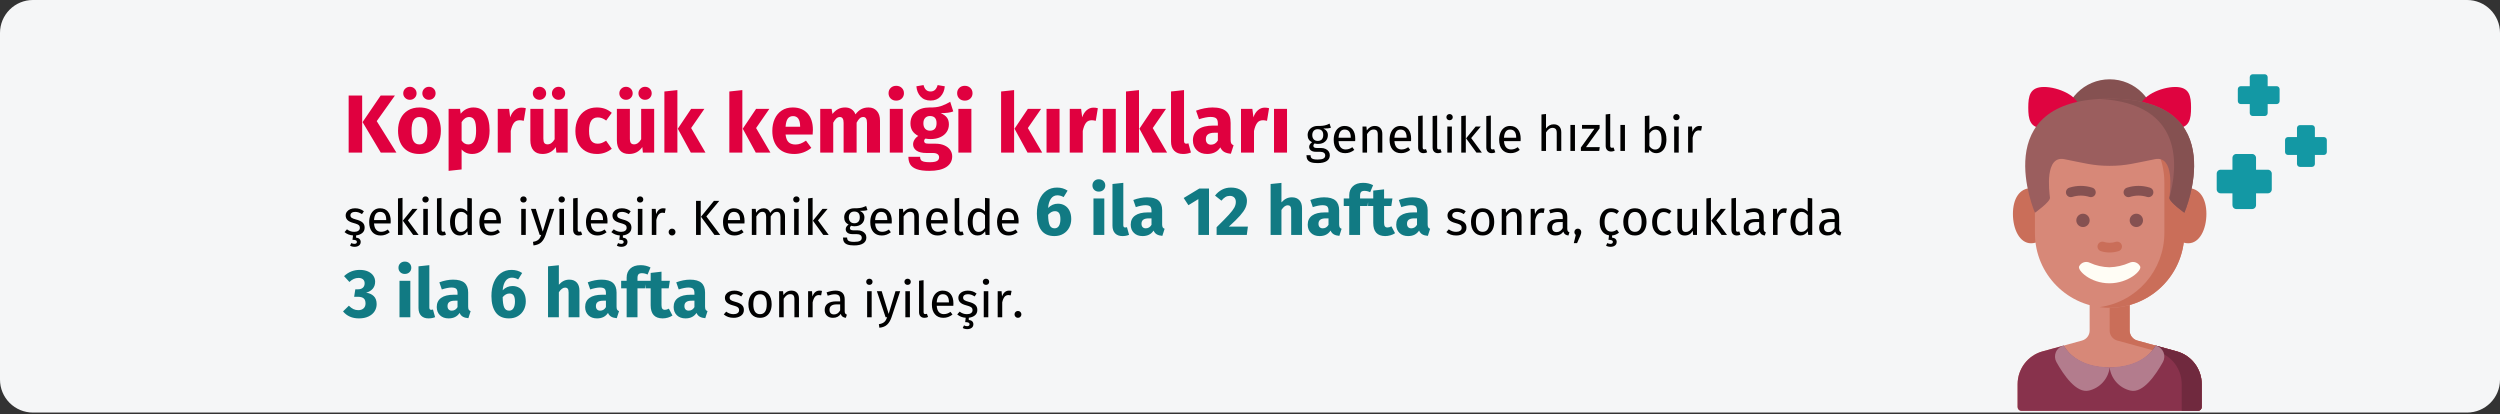
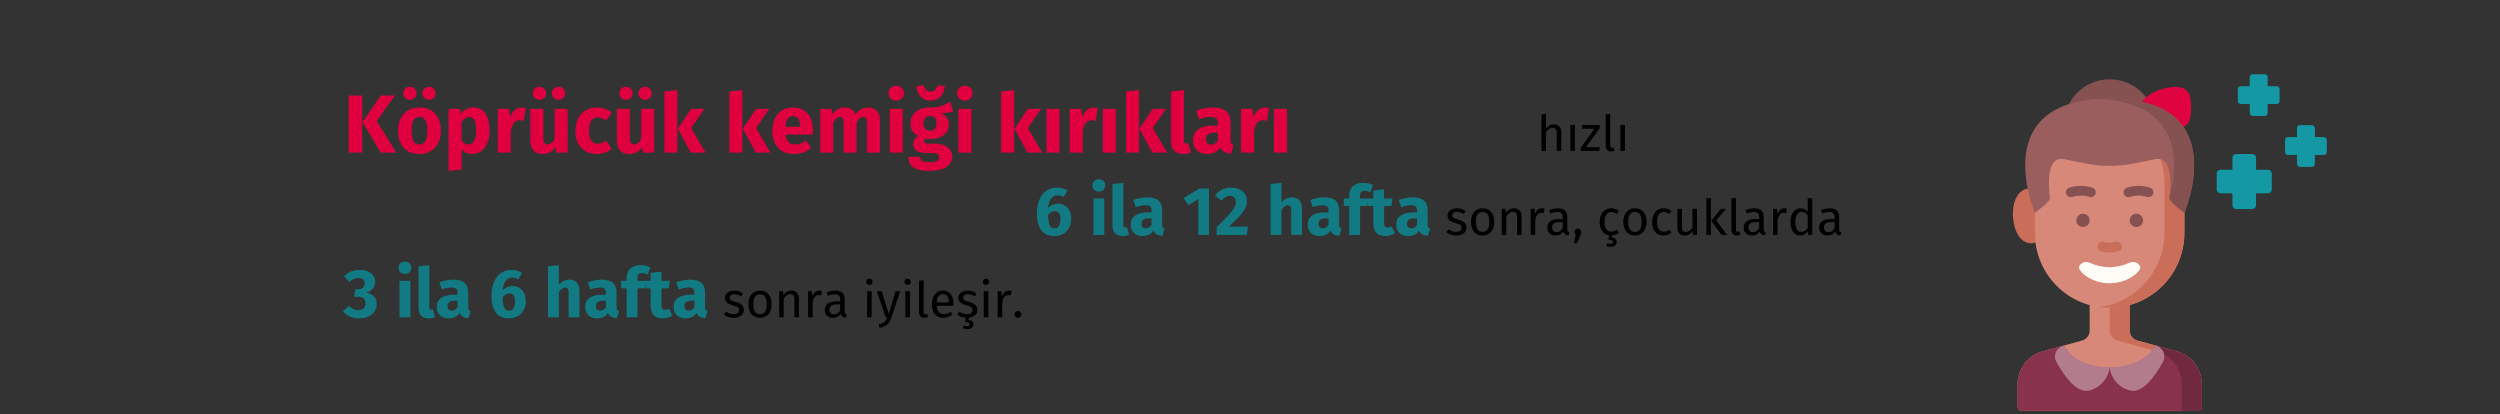
<svg xmlns="http://www.w3.org/2000/svg" width="911px" height="151px" viewBox="0 0 911 151" version="1.1">
  <rect x="0" y="0" width="911" height="151" fill="#333333" stroke="none" />
  <title>schluesselbeinbruch-verlauf-tr</title>
  <g id="Page-1" stroke="none" stroke-width="1" fill="none" fill-rule="evenodd">
    <g id="vorlage" transform="translate(2, -6054)" fill-rule="nonzero">
      <g id="schluesselbeinbruch-verlauf-tr" transform="translate(-2, 6054)">
-         <path d="M911,12 L911,138.337 C911,144.964 905.627,150.335 899,150.337 L12,150.337 C8.817,150.337 5.764,149.074 3.514,146.823 C1.263,144.573 0,141.52 0,138.337 L0,12 C0,8.817 1.263,5.764 3.514,3.514 C5.764,1.263 8.817,0 12,0 L899,0 C905.627,0.002 911,5.373 911,12 L911,12 Z" id="Path" fill="#F5F6F7" />
        <g id="Group" transform="translate(733.506, 27.052)">
          <g transform="translate(0, 1.844)">
            <circle id="Oval" fill="#855151" cx="35.254" cy="16.695" r="16.695" />
            <g id="Path" transform="translate(5.596, 2.796)" fill="#DF0440">
-               <path d="M18.475,7.536 C18.475,11.698 10.99,15.072 5.751,15.072 C0.511,15.072 0,11.698 0,7.536 C0,3.374 0.511,0 5.751,0 C10.99,0 18.475,3.374 18.475,7.536 Z" />
              <path d="M40.84,7.536 C40.84,11.698 48.325,15.072 53.565,15.072 C58.804,15.072 59.316,11.698 59.316,7.536 C59.316,3.374 58.804,0 53.565,0 C48.325,0 40.84,3.374 40.84,7.536 Z" />
            </g>
            <path d="M68.801,111.096 L68.801,119.403 C68.801,120.185 68.167,120.819 67.385,120.819 L3.123,120.819 C2.341,120.819 1.707,120.185 1.707,119.403 L1.707,111.096 C1.707,105.508 5.442,100.611 10.83,99.133 L25.188,95.196 C26.826,94.747 27.961,93.258 27.961,91.56 L27.961,75.968 L42.547,75.968 L42.547,91.56 C42.547,93.258 43.682,94.747 45.32,95.196 L59.678,99.133 C65.066,100.611 68.801,105.508 68.801,111.096 L68.801,111.096 Z" id="Path" fill="#D78878" />
            <path d="M59.678,99.133 L45.32,95.196 C43.682,94.747 42.547,93.258 42.547,91.56 L42.547,75.968 L35.254,75.968 L35.254,91.56 C35.254,93.258 36.389,94.747 38.027,95.196 L52.385,99.133 C57.773,100.611 61.508,105.508 61.508,111.096 L61.508,120.819 L67.385,120.819 C68.167,120.819 68.801,120.185 68.801,119.403 L68.801,111.096 C68.801,105.508 65.066,100.611 59.678,99.133 L59.678,99.133 Z" id="Path" fill="#CA6E59" />
            <path d="M68.801,111.095 L68.801,119.403 C68.801,120.185 68.167,120.819 67.385,120.819 L3.122,120.819 C2.747,120.819 2.387,120.67 2.121,120.404 C1.856,120.138 1.707,119.778 1.707,119.403 L1.707,111.095 C1.707,105.508 5.442,100.611 10.83,99.132 L18.466,97.039 C20.199,100.041 24.684,105.081 35.254,105.081 C45.865,105.081 50.343,100.026 52.062,97.044 L59.678,99.132 C65.066,100.611 68.8,105.508 68.801,111.095 L68.801,111.095 Z" id="Path" fill="#88324C" />
            <path d="M59.678,99.132 L52.062,97.044 C51.72,97.633 51.336,98.196 50.912,98.729 L52.385,99.132 C57.772,100.611 61.507,105.508 61.508,111.095 L61.508,120.819 L67.385,120.819 C67.761,120.819 68.121,120.67 68.386,120.404 C68.652,120.138 68.801,119.778 68.801,119.403 L68.801,111.095 C68.8,105.508 65.066,100.611 59.678,99.132 L59.678,99.132 Z" id="Path" fill="#70293E" />
            <path d="M52.16,97.071 C53.375,97.404 54.37,98.276 54.858,99.437 C55.347,100.599 55.274,101.92 54.662,103.021 C51.991,107.819 47.385,114.487 42.865,113.441 C38.831,112.518 35.795,109.184 35.254,105.081 L35.254,104.942 C45.605,104.829 50.298,99.976 51.997,97.027 L52.16,97.071 Z" id="Path" fill="#B37C8D" />
            <path d="M14.189,49.713 C14.189,55.259 10.798,59.755 6.614,59.755 C2.43,59.755 0,54.592 0,49.046 C0,43.5 2.43,39.672 6.614,39.672 C10.798,39.672 14.189,44.167 14.189,49.713 Z" id="Path" fill="#CA6E59" />
            <path d="M8.027,56.111 L8.027,37.531 C8.027,22.509 20.205,10.331 35.227,10.331 L35.28,10.331 C42.494,10.331 49.413,13.197 54.514,18.298 C59.615,23.399 62.48,30.318 62.48,37.531 L62.48,56.009 C62.48,71.06 50.279,83.26 35.229,83.26 L35.176,83.26 C20.182,83.26 8.027,71.105 8.027,56.111 L8.027,56.111 Z" id="Path" fill="#D78878" />
-             <path d="M56.319,49.713 C56.319,55.259 59.71,59.755 63.894,59.755 C68.078,59.755 70.508,54.592 70.508,49.046 C70.508,43.5 68.078,39.672 63.894,39.672 C59.71,39.672 56.319,44.167 56.319,49.713 Z" id="Path" fill="#CA6E59" />
            <path d="M35.254,10.332 C34.034,10.332 32.816,10.413 31.608,10.575 C45.112,12.402 55.187,23.931 55.188,37.558 L55.188,55.983 C55.187,69.637 45.091,81.188 31.56,83.017 C39.359,84.066 47.232,81.697 53.156,76.517 C59.08,71.338 62.479,63.852 62.48,55.983 L62.48,37.558 C62.48,30.337 59.612,23.412 54.506,18.306 C49.4,13.2 42.475,10.332 35.254,10.332 Z" id="Path" fill="#CA6E59" />
            <g id="Path" transform="translate(19.321, 38.839)">
              <path d="M18.179,20.38 C16.72,20.857 15.147,20.857 13.688,20.38 C12.749,20.152 11.801,20.718 11.557,21.653 C11.313,22.587 11.864,23.545 12.794,23.805 C14.84,24.433 17.028,24.433 19.074,23.805 C19.694,23.653 20.185,23.178 20.358,22.563 C20.53,21.948 20.358,21.287 19.906,20.835 C19.455,20.383 18.795,20.209 18.179,20.38 L18.179,20.38 Z" fill="#CA6E59" />
              <g id="Group" transform="translate(0, -0)" fill="#855151">
                <path d="M9.523,0.621 C6.859,-0.207 4.007,-0.207 1.343,0.621 C0.724,0.775 0.236,1.25 0.065,1.863 C-0.106,2.477 0.066,3.136 0.515,3.588 C0.965,4.039 1.623,4.214 2.237,4.046 C4.315,3.376 6.551,3.376 8.629,4.046 C9.244,4.214 9.901,4.039 10.351,3.588 C10.8,3.136 10.972,2.477 10.801,1.863 C10.63,1.25 10.142,0.775 9.523,0.621 L9.523,0.621 Z" id="Path" />
                <path d="M30.524,0.621 C27.861,-0.207 25.008,-0.207 22.344,0.621 C21.725,0.775 21.237,1.25 21.066,1.863 C20.895,2.477 21.067,3.136 21.516,3.588 C21.966,4.039 22.624,4.214 23.238,4.046 C25.316,3.376 27.552,3.376 29.63,4.046 C30.245,4.214 30.902,4.039 31.352,3.588 C31.801,3.136 31.973,2.477 31.802,1.863 C31.631,1.25 31.143,0.775 30.524,0.621 L30.524,0.621 Z" id="Path" />
              </g>
            </g>
            <path d="M46.375,68.202 C45.671,66.756 43.931,66.15 42.481,66.848 C40.171,67.876 37.681,68.438 35.153,68.5 C32.701,68.453 30.286,67.899 28.06,66.873 C26.627,66.144 24.874,66.712 24.141,68.142 C23.406,69.576 28.177,74.335 35.152,74.335 C42.127,74.335 47.076,69.649 46.375,68.202 L46.375,68.202 Z" id="Path" fill="#FFFDF5" />
            <path d="M62.481,48.629 C62.481,48.629 56.821,44.643 57.009,43.124 C57.308,40.693 58.953,27.701 51.772,29.108 C44.594,30.515 41.256,31.538 35.254,31.538 C29.252,31.538 25.914,30.515 18.736,29.108 C11.554,27.701 13.2,40.693 13.499,43.124 C13.687,44.643 8.027,48.629 8.027,48.629 C8.027,48.629 -10.02,7.06 35.254,7.06 C80.528,7.06 62.481,48.629 62.481,48.629 Z" id="Path" fill="#9B5E5E" />
            <path d="M35.254,7.06 C33.989,7.06 32.776,7.094 31.608,7.157 C62.812,8.843 59.995,32.4 57.008,43.24 C57.095,44.835 62.481,48.629 62.481,48.629 C62.481,48.629 80.528,7.06 35.254,7.06 Z" id="Path" fill="#855151" />
            <path d="M27.643,113.441 C31.677,112.518 34.712,109.184 35.254,105.081 L35.252,105.081 C35.254,104.994 35.254,104.942 35.254,104.942 C24.875,104.858 20.253,99.998 18.535,97.021 L18.349,97.071 C17.133,97.404 16.138,98.276 15.65,99.438 C15.162,100.599 15.234,101.92 15.846,103.021 C18.517,107.819 23.123,114.487 27.643,113.441 L27.643,113.441 Z" id="Path" fill="#B37C8D" />
            <g id="Oval" transform="translate(23.1, 48.978)" fill="#855151">
              <circle cx="2.43" cy="2.43" r="2.43" />
              <circle cx="21.878" cy="2.43" r="2.43" />
            </g>
          </g>
          <path d="M94.33,36.223 L94.33,41.958 C94.33,42.338 94.18,42.702 93.911,42.971 C93.643,43.24 93.278,43.392 92.898,43.392 L88.596,43.392 L88.596,47.692 C88.596,48.072 88.445,48.437 88.176,48.706 C87.908,48.975 87.543,49.126 87.163,49.126 L81.429,49.126 C81.048,49.126 80.683,48.975 80.414,48.706 C80.145,48.437 79.995,48.072 79.995,47.692 L79.995,43.392 L75.694,43.392 C75.314,43.392 74.949,43.241 74.68,42.972 C74.411,42.703 74.26,42.338 74.26,41.958 L74.26,36.223 C74.26,35.843 74.412,35.479 74.68,35.21 C74.949,34.942 75.314,34.791 75.694,34.791 L79.995,34.791 L79.995,30.489 C79.995,30.109 80.146,29.744 80.415,29.476 C80.684,29.207 81.048,29.056 81.428,29.057 L87.163,29.057 C87.954,29.057 88.595,29.698 88.595,30.489 L88.595,34.791 L92.898,34.791 C93.689,34.791 94.33,35.432 94.33,36.223 L94.33,36.223 Z" id="Path" fill="#1398A4" />
          <path d="M97.183,5.437 L97.183,9.789 C97.183,10.077 97.069,10.354 96.865,10.558 C96.661,10.762 96.385,10.877 96.096,10.877 L92.832,10.877 L92.832,14.139 C92.832,14.427 92.718,14.704 92.514,14.908 C92.31,15.112 92.034,15.227 91.745,15.227 L87.394,15.227 C87.105,15.227 86.829,15.112 86.625,14.908 C86.421,14.704 86.306,14.427 86.306,14.139 L86.306,10.877 L83.043,10.877 C82.755,10.877 82.478,10.762 82.274,10.558 C82.07,10.354 81.955,10.077 81.955,9.788 L81.955,5.437 C81.955,5.149 82.07,4.873 82.274,4.669 C82.478,4.465 82.755,4.351 83.043,4.351 L86.306,4.351 L86.306,1.087 C86.306,0.798 86.421,0.522 86.625,0.318 C86.829,0.114 87.106,-0 87.394,1.11022302e-15 L91.745,1.11022302e-15 C92.345,1.11022302e-15 92.832,0.486 92.832,1.087 L92.832,4.351 L96.096,4.351 C96.696,4.351 97.183,4.837 97.183,5.437 Z" id="Path" fill="#1398A4" />
          <path d="M114.39,23.977 L114.39,28.328 C114.39,28.616 114.276,28.893 114.073,29.097 C113.869,29.301 113.592,29.416 113.304,29.416 L110.04,29.416 L110.04,32.679 C110.04,32.967 109.926,33.244 109.722,33.448 C109.518,33.652 109.241,33.767 108.953,33.767 L104.602,33.767 C104.313,33.767 104.036,33.653 103.832,33.448 C103.628,33.244 103.514,32.967 103.514,32.679 L103.514,29.416 L100.251,29.416 C99.962,29.416 99.686,29.301 99.481,29.097 C99.277,28.893 99.163,28.616 99.163,28.328 L99.163,23.977 C99.163,23.688 99.278,23.412 99.482,23.208 C99.686,23.004 99.963,22.89 100.251,22.89 L103.514,22.89 L103.514,19.626 C103.514,19.337 103.629,19.061 103.833,18.857 C104.037,18.653 104.313,18.539 104.602,18.539 L108.953,18.539 C109.553,18.539 110.039,19.026 110.04,19.626 L110.04,22.89 L113.304,22.89 C113.904,22.89 114.39,23.377 114.39,23.977 L114.39,23.977 Z" id="Path" fill="#1398A4" />
        </g>
        <g id="Köprücük-kemiği-kırı" transform="translate(125, 31)">
          <path d="M6.97,24.6 L6.97,3.81 L2.05,3.81 L2.05,24.6 L6.97,24.6 Z M19.45,24.6 L12.28,13.14 L18.91,3.81 L13.72,3.81 L7.12,13.5 L13.75,24.6 L19.45,24.6 Z M24.37,5.37 C25.05,5.37 25.625,5.14 26.095,4.68 C26.565,4.22 26.8,3.66 26.8,3 C26.8,2.34 26.565,1.78 26.095,1.32 C25.625,0.86 25.05,0.63 24.37,0.63 C23.69,0.63 23.115,0.86 22.645,1.32 C22.175,1.78 21.94,2.34 21.94,3 C21.94,3.66 22.175,4.22 22.645,4.68 C23.115,5.14 23.69,5.37 24.37,5.37 Z M31.3,5.37 C32,5.37 32.58,5.14 33.04,4.68 C33.5,4.22 33.73,3.66 33.73,3 C33.73,2.34 33.5,1.78 33.04,1.32 C32.58,0.86 32,0.63 31.3,0.63 C30.64,0.63 30.075,0.86 29.605,1.32 C29.135,1.78 28.9,2.34 28.9,3 C28.9,3.66 29.135,4.22 29.605,4.68 C30.075,5.14 30.64,5.37 31.3,5.37 Z M27.85,25.11 C29.45,25.11 30.835,24.76 32.005,24.06 C33.175,23.36 34.075,22.375 34.705,21.105 C35.335,19.835 35.65,18.35 35.65,16.65 C35.65,13.97 34.96,11.885 33.58,10.395 C32.2,8.905 30.29,8.16 27.85,8.16 C26.25,8.16 24.865,8.51 23.695,9.21 C22.525,9.91 21.625,10.895 20.995,12.165 C20.365,13.435 20.05,14.92 20.05,16.62 C20.05,19.3 20.745,21.385 22.135,22.875 C23.525,24.365 25.43,25.11 27.85,25.11 Z M27.85,21.63 C26.87,21.63 26.145,21.23 25.675,20.43 C25.205,19.63 24.97,18.36 24.97,16.62 C24.97,14.92 25.21,13.665 25.69,12.855 C26.17,12.045 26.89,11.64 27.85,11.64 C28.83,11.64 29.555,12.04 30.025,12.84 C30.495,13.64 30.73,14.91 30.73,16.65 C30.73,18.35 30.49,19.605 30.01,20.415 C29.53,21.225 28.81,21.63 27.85,21.63 Z M38.47,31.26 L43.21,30.75 L43.21,23.46 C44.19,24.56 45.48,25.11 47.08,25.11 C48.36,25.11 49.48,24.745 50.44,24.015 C51.4,23.285 52.135,22.275 52.645,20.985 C53.155,19.695 53.41,18.23 53.41,16.59 C53.41,13.93 52.92,11.86 51.94,10.38 C50.96,8.9 49.47,8.16 47.47,8.16 C46.63,8.16 45.81,8.345 45.01,8.715 C44.21,9.085 43.5,9.66 42.88,10.44 L42.88,10.44 L42.64,8.67 L38.47,8.67 L38.47,31.26 Z M45.64,21.63 C44.66,21.63 43.85,21.16 43.21,20.22 L43.21,20.22 L43.21,13.5 C43.57,12.9 43.985,12.44 44.455,12.12 C44.925,11.8 45.43,11.64 45.97,11.64 C46.81,11.64 47.44,12.005 47.86,12.735 C48.28,13.465 48.49,14.77 48.49,16.65 C48.49,19.97 47.54,21.63 45.64,21.63 Z M61.12,24.6 L61.12,16.71 C61.4,15.41 61.785,14.435 62.275,13.785 C62.765,13.135 63.48,12.81 64.42,12.81 C64.78,12.81 65.26,12.88 65.86,13.02 L65.86,13.02 L66.61,8.43 C66.13,8.29 65.6,8.22 65.02,8.22 C64.1,8.22 63.275,8.535 62.545,9.165 C61.815,9.795 61.27,10.66 60.91,11.76 L60.91,11.76 L60.52,8.67 L56.38,8.67 L56.38,24.6 L61.12,24.6 Z M71.59,5.37 C72.27,5.37 72.845,5.14 73.315,4.68 C73.785,4.22 74.02,3.66 74.02,3 C74.02,2.34 73.785,1.78 73.315,1.32 C72.845,0.86 72.27,0.63 71.59,0.63 C70.91,0.63 70.335,0.86 69.865,1.32 C69.395,1.78 69.16,2.34 69.16,3 C69.16,3.66 69.395,4.22 69.865,4.68 C70.335,5.14 70.91,5.37 71.59,5.37 Z M78.52,5.37 C79.22,5.37 79.8,5.14 80.26,4.68 C80.72,4.22 80.95,3.66 80.95,3 C80.95,2.34 80.72,1.78 80.26,1.32 C79.8,0.86 79.22,0.63 78.52,0.63 C77.86,0.63 77.295,0.86 76.825,1.32 C76.355,1.78 76.12,2.34 76.12,3 C76.12,3.66 76.355,4.22 76.825,4.68 C77.295,5.14 77.86,5.37 78.52,5.37 Z M72.7,25.11 C74.76,25.11 76.37,24.27 77.53,22.59 L77.53,22.59 L77.74,24.6 L81.85,24.6 L81.85,8.67 L77.11,8.67 L77.11,19.74 C76.39,20.98 75.53,21.6 74.53,21.6 C74.01,21.6 73.625,21.445 73.375,21.135 C73.125,20.825 73,20.28 73,19.5 L73,19.5 L73,8.67 L68.26,8.67 L68.26,20.1 C68.26,21.68 68.635,22.91 69.385,23.79 C70.135,24.67 71.24,25.11 72.7,25.11 Z M92.56,25.11 C94.56,25.11 96.35,24.48 97.93,23.22 L97.93,23.22 L95.86,20.28 C95.24,20.66 94.71,20.935 94.27,21.105 C93.83,21.275 93.34,21.36 92.8,21.36 C91.78,21.36 91,21.01 90.46,20.31 C89.92,19.61 89.65,18.42 89.65,16.74 C89.65,15 89.92,13.74 90.46,12.96 C91,12.18 91.8,11.79 92.86,11.79 C93.88,11.79 94.89,12.17 95.89,12.93 L95.89,12.93 L97.93,10.11 C97.15,9.45 96.32,8.96 95.44,8.64 C94.56,8.32 93.57,8.16 92.47,8.16 C90.91,8.16 89.54,8.525 88.36,9.255 C87.18,9.985 86.27,11 85.63,12.3 C84.99,13.6 84.67,15.09 84.67,16.77 C84.67,18.45 84.99,19.915 85.63,21.165 C86.27,22.415 87.18,23.385 88.36,24.075 C89.54,24.765 90.94,25.11 92.56,25.11 Z M103.12,5.37 C103.8,5.37 104.375,5.14 104.845,4.68 C105.315,4.22 105.55,3.66 105.55,3 C105.55,2.34 105.315,1.78 104.845,1.32 C104.375,0.86 103.8,0.63 103.12,0.63 C102.44,0.63 101.865,0.86 101.395,1.32 C100.925,1.78 100.69,2.34 100.69,3 C100.69,3.66 100.925,4.22 101.395,4.68 C101.865,5.14 102.44,5.37 103.12,5.37 Z M110.05,5.37 C110.75,5.37 111.33,5.14 111.79,4.68 C112.25,4.22 112.48,3.66 112.48,3 C112.48,2.34 112.25,1.78 111.79,1.32 C111.33,0.86 110.75,0.63 110.05,0.63 C109.39,0.63 108.825,0.86 108.355,1.32 C107.885,1.78 107.65,2.34 107.65,3 C107.65,3.66 107.885,4.22 108.355,4.68 C108.825,5.14 109.39,5.37 110.05,5.37 Z M104.23,25.11 C106.29,25.11 107.9,24.27 109.06,22.59 L109.06,22.59 L109.27,24.6 L113.38,24.6 L113.38,8.67 L108.64,8.67 L108.64,19.74 C107.92,20.98 107.06,21.6 106.06,21.6 C105.54,21.6 105.155,21.445 104.905,21.135 C104.655,20.825 104.53,20.28 104.53,19.5 L104.53,19.5 L104.53,8.67 L99.79,8.67 L99.79,20.1 C99.79,21.68 100.165,22.91 100.915,23.79 C101.665,24.67 102.77,25.11 104.23,25.11 Z M121.84,24.6 L121.84,1.83 L117.1,2.34 L117.1,24.6 L121.84,24.6 Z M132.07,24.6 L126.85,15.66 L131.68,8.67 L126.85,8.67 L121.99,15.9 L126.73,24.6 L132.07,24.6 Z M145.51,24.6 L145.51,1.83 L140.77,2.34 L140.77,24.6 L145.51,24.6 Z M155.74,24.6 L150.52,15.66 L155.35,8.67 L150.52,8.67 L145.66,15.9 L150.4,24.6 L155.74,24.6 Z M164.44,25.11 C166.72,25.11 168.79,24.37 170.65,22.89 L170.65,22.89 L168.7,20.25 C168,20.73 167.35,21.085 166.75,21.315 C166.15,21.545 165.53,21.66 164.89,21.66 C163.83,21.66 163,21.39 162.4,20.85 C161.8,20.31 161.42,19.37 161.26,18.03 L161.26,18.03 L171.13,18.03 C171.19,17.55 171.22,16.98 171.22,16.32 C171.22,13.76 170.57,11.76 169.27,10.32 C167.97,8.88 166.17,8.16 163.87,8.16 C162.31,8.16 160.97,8.535 159.85,9.285 C158.73,10.035 157.88,11.055 157.3,12.345 C156.72,13.635 156.43,15.09 156.43,16.71 C156.43,19.27 157.12,21.31 158.5,22.83 C159.88,24.35 161.86,25.11 164.44,25.11 Z M166.57,15.18 L161.26,15.18 C161.36,13.8 161.635,12.81 162.085,12.21 C162.535,11.61 163.17,11.31 163.99,11.31 C165.67,11.31 166.53,12.53 166.57,14.97 L166.57,14.97 L166.57,15.18 Z M178.63,24.6 L178.63,13.71 C178.99,13.03 179.365,12.515 179.755,12.165 C180.145,11.815 180.58,11.64 181.06,11.64 C181.96,11.64 182.41,12.35 182.41,13.77 L182.41,13.77 L182.41,24.6 L187.15,24.6 L187.15,13.71 C187.51,13.01 187.88,12.49 188.26,12.15 C188.64,11.81 189.08,11.64 189.58,11.64 C190.48,11.64 190.93,12.35 190.93,13.77 L190.93,13.77 L190.93,24.6 L195.67,24.6 L195.67,12.96 C195.67,11.46 195.29,10.285 194.53,9.435 C193.77,8.585 192.76,8.16 191.5,8.16 C190.5,8.16 189.615,8.365 188.845,8.775 C188.075,9.185 187.37,9.82 186.73,10.68 C186.43,9.88 185.955,9.26 185.305,8.82 C184.655,8.38 183.88,8.16 182.98,8.16 C182.02,8.16 181.165,8.355 180.415,8.745 C179.665,9.135 178.98,9.73 178.36,10.53 L178.36,10.53 L178.03,8.67 L173.89,8.67 L173.89,24.6 L178.63,24.6 Z M201.58,5.67 C202.4,5.67 203.075,5.415 203.605,4.905 C204.135,4.395 204.4,3.75 204.4,2.97 C204.4,2.19 204.135,1.545 203.605,1.035 C203.075,0.525 202.4,0.27 201.58,0.27 C200.76,0.27 200.09,0.525 199.57,1.035 C199.05,1.545 198.79,2.19 198.79,2.97 C198.79,3.75 199.05,4.395 199.57,4.905 C200.09,5.415 200.76,5.67 201.58,5.67 Z M203.98,24.6 L203.98,8.67 L199.24,8.67 L199.24,24.6 L203.98,24.6 Z M214.09,5.64 C215.61,5.64 216.825,5.15 217.735,4.17 C218.645,3.19 219.16,1.95 219.28,0.45 L219.28,0.45 L216.67,0 C216.25,1.56 215.39,2.34 214.09,2.34 C212.77,2.34 211.92,1.56 211.54,0 L211.54,0 L208.93,0.45 C209.05,1.97 209.56,3.215 210.46,4.185 C211.36,5.155 212.57,5.64 214.09,5.64 Z M213.64,31.26 C216.34,31.26 218.405,30.795 219.835,29.865 C221.265,28.935 221.98,27.64 221.98,25.98 C221.98,25.1 221.73,24.31 221.23,23.61 C220.73,22.91 220.02,22.36 219.1,21.96 C218.18,21.56 217.11,21.36 215.89,21.36 L215.89,21.36 L213.49,21.36 C212.79,21.36 212.325,21.275 212.095,21.105 C211.865,20.935 211.75,20.7 211.75,20.4 C211.75,20.22 211.795,20.045 211.885,19.875 C211.975,19.705 212.1,19.58 212.26,19.5 C212.84,19.62 213.45,19.68 214.09,19.68 C215.45,19.68 216.635,19.45 217.645,18.99 C218.655,18.53 219.43,17.895 219.97,17.085 C220.51,16.275 220.78,15.36 220.78,14.34 C220.78,13.32 220.54,12.49 220.06,11.85 C219.58,11.21 218.82,10.67 217.78,10.23 C219.8,10.23 221.33,10.02 222.37,9.6 L222.37,9.6 L221.26,6.09 C220.08,6.79 218.935,7.32 217.825,7.68 C216.715,8.04 215.36,8.2 213.76,8.16 C211.66,8.16 209.97,8.685 208.69,9.735 C207.41,10.785 206.77,12.2 206.77,13.98 C206.77,15.02 206.995,15.905 207.445,16.635 C207.895,17.365 208.62,18 209.62,18.54 C209.04,18.9 208.58,19.355 208.24,19.905 C207.9,20.455 207.73,21.02 207.73,21.6 C207.73,22.52 208.135,23.275 208.945,23.865 C209.755,24.455 210.98,24.75 212.62,24.75 L212.62,24.75 L214.93,24.75 C215.69,24.75 216.26,24.89 216.64,25.17 C217.02,25.45 217.21,25.83 217.21,26.31 C217.21,26.89 216.96,27.335 216.46,27.645 C215.96,27.955 215.06,28.11 213.76,28.11 C212.82,28.11 212.1,28.04 211.6,27.9 C211.1,27.76 210.755,27.55 210.565,27.27 C210.375,26.99 210.28,26.61 210.28,26.13 L210.28,26.13 L206.02,26.13 C206.02,27.25 206.245,28.18 206.695,28.92 C207.145,29.66 207.93,30.235 209.05,30.645 C210.17,31.055 211.7,31.26 213.64,31.26 Z M213.88,16.62 C213.14,16.62 212.555,16.385 212.125,15.915 C211.695,15.445 211.48,14.78 211.48,13.92 C211.48,13.1 211.695,12.455 212.125,11.985 C212.555,11.515 213.14,11.28 213.88,11.28 C215.48,11.28 216.28,12.14 216.28,13.86 C216.28,14.78 216.075,15.47 215.665,15.93 C215.255,16.39 214.66,16.62 213.88,16.62 Z M226.57,5.67 C227.39,5.67 228.065,5.415 228.595,4.905 C229.125,4.395 229.39,3.75 229.39,2.97 C229.39,2.19 229.125,1.545 228.595,1.035 C228.065,0.525 227.39,0.27 226.57,0.27 C225.75,0.27 225.08,0.525 224.56,1.035 C224.04,1.545 223.78,2.19 223.78,2.97 C223.78,3.75 224.04,4.395 224.56,4.905 C225.08,5.415 225.75,5.67 226.57,5.67 Z M228.97,24.6 L228.97,8.67 L224.23,8.67 L224.23,24.6 L228.97,24.6 Z M244.54,24.6 L244.54,1.83 L239.8,2.34 L239.8,24.6 L244.54,24.6 Z M254.77,24.6 L249.55,15.66 L254.38,8.67 L249.55,8.67 L244.69,15.9 L249.43,24.6 L254.77,24.6 Z M261.1,24.6 L261.1,8.67 L256.36,8.67 L256.36,24.6 L261.1,24.6 Z M269.56,24.6 L269.56,16.71 C269.84,15.41 270.225,14.435 270.715,13.785 C271.205,13.135 271.92,12.81 272.86,12.81 C273.22,12.81 273.7,12.88 274.3,13.02 L274.3,13.02 L275.05,8.43 C274.57,8.29 274.04,8.22 273.46,8.22 C272.54,8.22 271.715,8.535 270.985,9.165 C270.255,9.795 269.71,10.66 269.35,11.76 L269.35,11.76 L268.96,8.67 L264.82,8.67 L264.82,24.6 L269.56,24.6 Z M281.59,24.6 L281.59,8.67 L276.85,8.67 L276.85,24.6 L281.59,24.6 Z M290.05,24.6 L290.05,1.83 L285.31,2.34 L285.31,24.6 L290.05,24.6 Z M300.28,24.6 L295.06,15.66 L299.89,8.67 L295.06,8.67 L290.2,15.9 L294.94,24.6 L300.28,24.6 Z M306.1,25.11 C307.16,25.11 308.12,24.93 308.98,24.57 L308.98,24.57 L308.05,21.21 C307.81,21.31 307.55,21.36 307.27,21.36 C306.73,21.36 306.46,21.03 306.46,20.37 L306.46,20.37 L306.46,1.83 L301.72,2.34 L301.72,20.55 C301.72,22.01 302.105,23.135 302.875,23.925 C303.645,24.715 304.72,25.11 306.1,25.11 Z M314.89,25.11 C317.05,25.11 318.65,24.31 319.69,22.71 C320.03,23.47 320.51,24.025 321.13,24.375 C321.75,24.725 322.55,24.94 323.53,25.02 L323.53,25.02 L324.52,21.93 C324.14,21.79 323.865,21.58 323.695,21.3 C323.525,21.02 323.44,20.58 323.44,19.98 L323.44,19.98 L323.44,13.8 C323.44,11.92 322.91,10.51 321.85,9.57 C320.79,8.63 319.12,8.16 316.84,8.16 C315.94,8.16 314.965,8.26 313.915,8.46 C312.865,8.66 311.84,8.95 310.84,9.33 L310.84,9.33 L311.92,12.45 C312.7,12.19 313.46,11.985 314.2,11.835 C314.94,11.685 315.57,11.61 316.09,11.61 C317.09,11.61 317.79,11.785 318.19,12.135 C318.59,12.485 318.79,13.13 318.79,14.07 L318.79,14.07 L318.79,14.76 L317.17,14.76 C314.75,14.76 312.9,15.22 311.62,16.14 C310.34,17.06 309.7,18.39 309.7,20.13 C309.7,21.61 310.17,22.81 311.11,23.73 C312.05,24.65 313.31,25.11 314.89,25.11 Z M316.27,21.72 C315.69,21.72 315.235,21.545 314.905,21.195 C314.575,20.845 314.41,20.35 314.41,19.71 C314.41,18.91 314.675,18.32 315.205,17.94 C315.735,17.56 316.54,17.37 317.62,17.37 L317.62,17.37 L318.79,17.37 L318.79,20.19 C318.19,21.21 317.35,21.72 316.27,21.72 Z M331.96,24.6 L331.96,16.71 C332.24,15.41 332.625,14.435 333.115,13.785 C333.605,13.135 334.32,12.81 335.26,12.81 C335.62,12.81 336.1,12.88 336.7,13.02 L336.7,13.02 L337.45,8.43 C336.97,8.29 336.44,8.22 335.86,8.22 C334.94,8.22 334.115,8.535 333.385,9.165 C332.655,9.795 332.11,10.66 331.75,11.76 L331.75,11.76 L331.36,8.67 L327.22,8.67 L327.22,24.6 L331.96,24.6 Z M343.99,24.6 L343.99,8.67 L339.25,8.67 L339.25,24.6 L343.99,24.6 Z" id="Köprücükkemiğikırıkları" fill="#E0003F" />
-           <path d="M355.138,28.434 C356.59,28.434 357.694,28.185 358.45,27.687 C359.206,27.189 359.584,26.478 359.584,25.554 C359.584,25.05 359.449,24.6 359.179,24.204 C358.909,23.808 358.528,23.496 358.036,23.268 C357.544,23.04 356.98,22.926 356.344,22.926 L356.344,22.926 L354.832,22.926 C354.004,22.926 353.59,22.668 353.59,22.152 C353.59,21.984 353.632,21.819 353.716,21.657 C353.8,21.495 353.914,21.366 354.058,21.27 C354.43,21.39 354.832,21.45 355.264,21.45 C356.38,21.45 357.262,21.15 357.91,20.55 C358.558,19.95 358.882,19.176 358.882,18.228 C358.882,17.136 358.324,16.338 357.208,15.834 C357.832,15.834 358.36,15.816 358.792,15.78 C359.224,15.744 359.62,15.666 359.98,15.546 L359.98,15.546 L359.494,14.052 C359.014,14.268 358.609,14.433 358.279,14.547 C357.949,14.661 357.532,14.751 357.028,14.817 C356.524,14.883 355.9,14.91 355.156,14.898 C354.472,14.898 353.851,15.039 353.293,15.321 C352.735,15.603 352.297,15.996 351.979,16.5 C351.661,17.004 351.502,17.574 351.502,18.21 C351.502,18.822 351.631,19.341 351.889,19.767 C352.147,20.193 352.552,20.55 353.104,20.838 C352.768,21.066 352.51,21.324 352.33,21.612 C352.15,21.9 352.06,22.2 352.06,22.512 C352.06,23.028 352.267,23.457 352.681,23.799 C353.095,24.141 353.704,24.312 354.508,24.312 L354.508,24.312 L356.002,24.312 C356.602,24.312 357.07,24.426 357.406,24.654 C357.742,24.882 357.91,25.218 357.91,25.662 C357.91,26.154 357.697,26.523 357.271,26.769 C356.845,27.015 356.134,27.138 355.138,27.138 C354.454,27.138 353.926,27.081 353.554,26.967 C353.182,26.853 352.924,26.685 352.78,26.463 C352.636,26.241 352.564,25.938 352.564,25.554 L352.564,25.554 L351.07,25.554 C351.07,26.214 351.196,26.754 351.448,27.174 C351.7,27.594 352.123,27.909 352.717,28.119 C353.311,28.329 354.118,28.434 355.138,28.434 Z M355.192,20.352 C354.556,20.352 354.064,20.157 353.716,19.767 C353.368,19.377 353.194,18.858 353.194,18.21 C353.194,17.574 353.365,17.061 353.707,16.671 C354.049,16.281 354.532,16.086 355.156,16.086 C356.512,16.086 357.19,16.788 357.19,18.192 C357.19,18.876 357.019,19.407 356.677,19.785 C356.335,20.163 355.84,20.352 355.192,20.352 Z M365.2,24.816 C366.4,24.816 367.504,24.42 368.512,23.628 L368.512,23.628 L367.792,22.638 C367.372,22.926 366.97,23.136 366.586,23.268 C366.202,23.4 365.782,23.466 365.326,23.466 C364.606,23.466 364.018,23.22 363.562,22.728 C363.106,22.236 362.842,21.468 362.77,20.424 L362.77,20.424 L368.818,20.424 C368.842,20.136 368.854,19.854 368.854,19.578 C368.854,18.114 368.518,16.968 367.846,16.14 C367.174,15.312 366.208,14.898 364.948,14.898 C364.144,14.898 363.445,15.114 362.851,15.546 C362.257,15.978 361.801,16.575 361.483,17.337 C361.165,18.099 361.006,18.972 361.006,19.956 C361.006,21.468 361.375,22.656 362.113,23.52 C362.851,24.384 363.88,24.816 365.2,24.816 Z M367.216,19.2 L362.77,19.2 C362.89,17.208 363.628,16.212 364.984,16.212 C365.728,16.212 366.286,16.458 366.658,16.95 C367.03,17.442 367.216,18.156 367.216,19.092 L367.216,19.092 L367.216,19.2 Z M373.156,24.6 L373.156,17.868 C373.492,17.328 373.852,16.914 374.236,16.626 C374.62,16.338 375.064,16.194 375.568,16.194 C376.06,16.194 376.432,16.332 376.684,16.608 C376.936,16.884 377.062,17.358 377.062,18.03 L377.062,18.03 L377.062,24.6 L378.718,24.6 L378.718,17.796 C378.718,16.896 378.475,16.188 377.989,15.672 C377.503,15.156 376.828,14.898 375.964,14.898 C375.364,14.898 374.815,15.042 374.317,15.33 C373.819,15.618 373.402,16.014 373.066,16.518 L373.066,16.518 L372.922,15.114 L371.5,15.114 L371.5,24.6 L373.156,24.6 Z M385.558,24.816 C386.758,24.816 387.862,24.42 388.87,23.628 L388.87,23.628 L388.15,22.638 C387.73,22.926 387.328,23.136 386.944,23.268 C386.56,23.4 386.14,23.466 385.684,23.466 C384.964,23.466 384.376,23.22 383.92,22.728 C383.464,22.236 383.2,21.468 383.128,20.424 L383.128,20.424 L389.176,20.424 C389.2,20.136 389.212,19.854 389.212,19.578 C389.212,18.114 388.876,16.968 388.204,16.14 C387.532,15.312 386.566,14.898 385.306,14.898 C384.502,14.898 383.803,15.114 383.209,15.546 C382.615,15.978 382.159,16.575 381.841,17.337 C381.523,18.099 381.364,18.972 381.364,19.956 C381.364,21.468 381.733,22.656 382.471,23.52 C383.209,24.384 384.238,24.816 385.558,24.816 Z M387.574,19.2 L383.128,19.2 C383.248,17.208 383.986,16.212 385.342,16.212 C386.086,16.212 386.644,16.458 387.016,16.95 C387.388,17.442 387.574,18.156 387.574,19.092 L387.574,19.092 L387.574,19.2 Z M393.748,24.816 C394.228,24.816 394.666,24.708 395.062,24.492 L395.062,24.492 L394.63,23.34 C394.45,23.412 394.246,23.448 394.018,23.448 C393.802,23.448 393.649,23.388 393.559,23.268 C393.469,23.148 393.424,22.956 393.424,22.692 L393.424,22.692 L393.424,11.1 L391.768,11.298 L391.768,22.728 C391.768,23.388 391.945,23.901 392.299,24.267 C392.653,24.633 393.136,24.816 393.748,24.816 Z M399.022,24.816 C399.502,24.816 399.94,24.708 400.336,24.492 L400.336,24.492 L399.904,23.34 C399.724,23.412 399.52,23.448 399.292,23.448 C399.076,23.448 398.923,23.388 398.833,23.268 C398.743,23.148 398.698,22.956 398.698,22.692 L398.698,22.692 L398.698,11.1 L397.042,11.298 L397.042,22.728 C397.042,23.388 397.219,23.901 397.573,24.267 C397.927,24.633 398.41,24.816 399.022,24.816 Z M403.216,12.81 C403.564,12.81 403.846,12.705 404.062,12.495 C404.278,12.285 404.386,12.018 404.386,11.694 C404.386,11.37 404.278,11.1 404.062,10.884 C403.846,10.668 403.564,10.56 403.216,10.56 C402.88,10.56 402.604,10.668 402.388,10.884 C402.172,11.1 402.064,11.37 402.064,11.694 C402.064,12.018 402.172,12.285 402.388,12.495 C402.604,12.705 402.88,12.81 403.216,12.81 Z M404.062,24.6 L404.062,15.114 L402.406,15.114 L402.406,24.6 L404.062,24.6 Z M409.138,24.6 L409.138,11.1 L407.482,11.298 L407.482,24.6 L409.138,24.6 Z M414.988,24.6 L411.1,19.308 L414.592,15.114 L412.738,15.114 L409.246,19.416 L413.008,24.6 L414.988,24.6 Z M418.588,24.816 C419.068,24.816 419.506,24.708 419.902,24.492 L419.902,24.492 L419.47,23.34 C419.29,23.412 419.086,23.448 418.858,23.448 C418.642,23.448 418.489,23.388 418.399,23.268 C418.309,23.148 418.264,22.956 418.264,22.692 L418.264,22.692 L418.264,11.1 L416.608,11.298 L416.608,22.728 C416.608,23.388 416.785,23.901 417.139,24.267 C417.493,24.633 417.976,24.816 418.588,24.816 Z M425.482,24.816 C426.682,24.816 427.786,24.42 428.794,23.628 L428.794,23.628 L428.074,22.638 C427.654,22.926 427.252,23.136 426.868,23.268 C426.484,23.4 426.064,23.466 425.608,23.466 C424.888,23.466 424.3,23.22 423.844,22.728 C423.388,22.236 423.124,21.468 423.052,20.424 L423.052,20.424 L429.1,20.424 C429.124,20.136 429.136,19.854 429.136,19.578 C429.136,18.114 428.8,16.968 428.128,16.14 C427.456,15.312 426.49,14.898 425.23,14.898 C424.426,14.898 423.727,15.114 423.133,15.546 C422.539,15.978 422.083,16.575 421.765,17.337 C421.447,18.099 421.288,18.972 421.288,19.956 C421.288,21.468 421.657,22.656 422.395,23.52 C423.133,24.384 424.162,24.816 425.482,24.816 Z M427.498,19.2 L423.052,19.2 C423.172,17.208 423.91,16.212 425.266,16.212 C426.01,16.212 426.568,16.458 426.94,16.95 C427.312,17.442 427.498,18.156 427.498,19.092 L427.498,19.092 L427.498,19.2 Z M478.518,24.816 C479.274,24.816 479.934,24.609 480.498,24.195 C481.062,23.781 481.494,23.199 481.794,22.449 C482.094,21.699 482.244,20.832 482.244,19.848 C482.244,18.288 481.926,17.073 481.29,16.203 C480.654,15.333 479.796,14.898 478.716,14.898 C477.612,14.898 476.718,15.366 476.034,16.302 L476.034,16.302 L476.034,11.1 L474.378,11.298 L474.378,24.6 L475.836,24.6 L475.998,23.556 C476.682,24.396 477.522,24.816 478.518,24.816 Z M478.122,23.502 C477.714,23.502 477.327,23.388 476.961,23.16 C476.595,22.932 476.286,22.62 476.034,22.224 L476.034,22.224 L476.034,17.688 C476.67,16.704 477.408,16.212 478.248,16.212 C478.956,16.212 479.502,16.497 479.886,17.067 C480.27,17.637 480.462,18.564 480.462,19.848 C480.462,21.096 480.255,22.017 479.841,22.611 C479.427,23.205 478.854,23.502 478.122,23.502 Z M485.88,12.81 C486.228,12.81 486.51,12.705 486.726,12.495 C486.942,12.285 487.05,12.018 487.05,11.694 C487.05,11.37 486.942,11.1 486.726,10.884 C486.51,10.668 486.228,10.56 485.88,10.56 C485.544,10.56 485.268,10.668 485.052,10.884 C484.836,11.1 484.728,11.37 484.728,11.694 C484.728,12.018 484.836,12.285 485.052,12.495 C485.268,12.705 485.544,12.81 485.88,12.81 Z M486.726,24.6 L486.726,15.114 L485.07,15.114 L485.07,24.6 L486.726,24.6 Z M491.802,24.6 L491.802,19.182 C492.006,18.27 492.288,17.598 492.648,17.166 C493.008,16.734 493.482,16.518 494.07,16.518 C494.334,16.518 494.61,16.554 494.898,16.626 L494.898,16.626 L495.204,15.006 C494.916,14.934 494.604,14.898 494.268,14.898 C493.692,14.898 493.188,15.078 492.756,15.438 C492.324,15.798 491.982,16.332 491.73,17.04 L491.73,17.04 L491.568,15.114 L490.146,15.114 L490.146,24.6 L491.802,24.6 Z M4.204,58.938 C4.852,58.938 5.386,58.782 5.806,58.47 C6.226,58.158 6.436,57.714 6.436,57.138 C6.436,56.73 6.301,56.385 6.031,56.103 C5.761,55.821 5.338,55.656 4.762,55.608 L4.762,55.608 L4.762,54.78 C5.662,54.684 6.406,54.396 6.994,53.916 C7.582,53.436 7.876,52.776 7.876,51.936 C7.876,51.144 7.615,50.52 7.093,50.064 C6.571,49.608 5.782,49.248 4.726,48.984 C3.958,48.78 3.427,48.57 3.133,48.354 C2.839,48.138 2.692,47.838 2.692,47.454 C2.692,47.07 2.848,46.767 3.16,46.545 C3.472,46.323 3.898,46.212 4.438,46.212 C4.87,46.212 5.281,46.278 5.671,46.41 C6.061,46.542 6.472,46.746 6.904,47.022 L6.904,47.022 L7.606,45.978 C7.138,45.618 6.646,45.348 6.13,45.168 C5.614,44.988 5.032,44.898 4.384,44.898 C3.736,44.898 3.151,45.009 2.629,45.231 C2.107,45.453 1.699,45.765 1.405,46.167 C1.111,46.569 0.964,47.016 0.964,47.508 C0.964,48.192 1.189,48.756 1.639,49.2 C2.089,49.644 2.818,49.998 3.826,50.262 C4.45,50.43 4.924,50.589 5.248,50.739 C5.572,50.889 5.8,51.063 5.932,51.261 C6.064,51.459 6.13,51.72 6.13,52.044 C6.13,52.488 5.947,52.839 5.581,53.097 C5.215,53.355 4.72,53.484 4.096,53.484 C3.124,53.484 2.236,53.178 1.432,52.566 L1.432,52.566 L0.55,53.574 C1.39,54.306 2.422,54.714 3.646,54.798 L3.646,54.798 L3.448,56.382 C4.012,56.382 4.42,56.445 4.672,56.571 C4.924,56.697 5.05,56.886 5.05,57.138 C5.05,57.39 4.969,57.573 4.807,57.687 C4.645,57.801 4.426,57.858 4.15,57.858 C3.754,57.858 3.376,57.762 3.016,57.57 L3.016,57.57 L2.566,58.506 C2.746,58.638 2.98,58.743 3.268,58.821 C3.556,58.899 3.868,58.938 4.204,58.938 Z M13.726,54.816 C14.926,54.816 16.03,54.42 17.038,53.628 L17.038,53.628 L16.318,52.638 C15.898,52.926 15.496,53.136 15.112,53.268 C14.728,53.4 14.308,53.466 13.852,53.466 C13.132,53.466 12.544,53.22 12.088,52.728 C11.632,52.236 11.368,51.468 11.296,50.424 L11.296,50.424 L17.344,50.424 C17.368,50.136 17.38,49.854 17.38,49.578 C17.38,48.114 17.044,46.968 16.372,46.14 C15.7,45.312 14.734,44.898 13.474,44.898 C12.67,44.898 11.971,45.114 11.377,45.546 C10.783,45.978 10.327,46.575 10.009,47.337 C9.691,48.099 9.532,48.972 9.532,49.956 C9.532,51.468 9.901,52.656 10.639,53.52 C11.377,54.384 12.406,54.816 13.726,54.816 Z M15.742,49.2 L11.296,49.2 C11.416,47.208 12.154,46.212 13.51,46.212 C14.254,46.212 14.812,46.458 15.184,46.95 C15.556,47.442 15.742,48.156 15.742,49.092 L15.742,49.092 L15.742,49.2 Z M21.682,54.6 L21.682,41.1 L20.026,41.298 L20.026,54.6 L21.682,54.6 Z M27.532,54.6 L23.644,49.308 L27.136,45.114 L25.282,45.114 L21.79,49.416 L25.552,54.6 L27.532,54.6 Z M30.052,42.81 C30.4,42.81 30.682,42.705 30.898,42.495 C31.114,42.285 31.222,42.018 31.222,41.694 C31.222,41.37 31.114,41.1 30.898,40.884 C30.682,40.668 30.4,40.56 30.052,40.56 C29.716,40.56 29.44,40.668 29.224,40.884 C29.008,41.1 28.9,41.37 28.9,41.694 C28.9,42.018 29.008,42.285 29.224,42.495 C29.44,42.705 29.716,42.81 30.052,42.81 Z M30.898,54.6 L30.898,45.114 L29.242,45.114 L29.242,54.6 L30.898,54.6 Z M36.208,54.816 C36.688,54.816 37.126,54.708 37.522,54.492 L37.522,54.492 L37.09,53.34 C36.91,53.412 36.706,53.448 36.478,53.448 C36.262,53.448 36.109,53.388 36.019,53.268 C35.929,53.148 35.884,52.956 35.884,52.692 L35.884,52.692 L35.884,41.1 L34.228,41.298 L34.228,52.728 C34.228,53.388 34.405,53.901 34.759,54.267 C35.113,54.633 35.596,54.816 36.208,54.816 Z M42.58,54.816 C43.156,54.816 43.678,54.681 44.146,54.411 C44.614,54.141 45.004,53.766 45.316,53.286 L45.316,53.286 L45.478,54.6 L46.936,54.6 L46.936,41.298 L45.28,41.1 L45.28,46.068 C44.548,45.288 43.696,44.898 42.724,44.898 C41.968,44.898 41.308,45.111 40.744,45.537 C40.18,45.963 39.748,46.554 39.448,47.31 C39.148,48.066 38.998,48.93 38.998,49.902 C38.998,51.402 39.313,52.596 39.943,53.484 C40.573,54.372 41.452,54.816 42.58,54.816 Z M42.94,53.502 C42.244,53.502 41.71,53.202 41.338,52.602 C40.966,52.002 40.78,51.09 40.78,49.866 C40.78,48.654 40.981,47.742 41.383,47.13 C41.785,46.518 42.352,46.212 43.084,46.212 C43.528,46.212 43.927,46.317 44.281,46.527 C44.635,46.737 44.968,47.046 45.28,47.454 L45.28,47.454 L45.28,52.098 C44.944,52.566 44.596,52.917 44.236,53.151 C43.876,53.385 43.444,53.502 42.94,53.502 Z M53.866,54.816 C55.066,54.816 56.17,54.42 57.178,53.628 L57.178,53.628 L56.458,52.638 C56.038,52.926 55.636,53.136 55.252,53.268 C54.868,53.4 54.448,53.466 53.992,53.466 C53.272,53.466 52.684,53.22 52.228,52.728 C51.772,52.236 51.508,51.468 51.436,50.424 L51.436,50.424 L57.484,50.424 C57.508,50.136 57.52,49.854 57.52,49.578 C57.52,48.114 57.184,46.968 56.512,46.14 C55.84,45.312 54.874,44.898 53.614,44.898 C52.81,44.898 52.111,45.114 51.517,45.546 C50.923,45.978 50.467,46.575 50.149,47.337 C49.831,48.099 49.672,48.972 49.672,49.956 C49.672,51.468 50.041,52.656 50.779,53.52 C51.517,54.384 52.546,54.816 53.866,54.816 Z M55.882,49.2 L51.436,49.2 C51.556,47.208 52.294,46.212 53.65,46.212 C54.394,46.212 54.952,46.458 55.324,46.95 C55.696,47.442 55.882,48.156 55.882,49.092 L55.882,49.092 L55.882,49.2 Z M65.746,42.81 C66.094,42.81 66.376,42.705 66.592,42.495 C66.808,42.285 66.916,42.018 66.916,41.694 C66.916,41.37 66.808,41.1 66.592,40.884 C66.376,40.668 66.094,40.56 65.746,40.56 C65.41,40.56 65.134,40.668 64.918,40.884 C64.702,41.1 64.594,41.37 64.594,41.694 C64.594,42.018 64.702,42.285 64.918,42.495 C65.134,42.705 65.41,42.81 65.746,42.81 Z M66.592,54.6 L66.592,45.114 L64.936,45.114 L64.936,54.6 L66.592,54.6 Z M69.4,58.434 C70.636,58.302 71.587,57.915 72.253,57.273 C72.919,56.631 73.438,55.758 73.81,54.654 L73.81,54.654 L76.978,45.114 L75.268,45.114 L72.784,53.394 L70.246,45.114 L68.482,45.114 L71.668,54.6 L72.226,54.6 C72.034,55.14 71.827,55.569 71.605,55.887 C71.383,56.205 71.086,56.466 70.714,56.67 C70.342,56.874 69.844,57.03 69.22,57.138 L69.22,57.138 L69.4,58.434 Z M79.678,42.81 C80.026,42.81 80.308,42.705 80.524,42.495 C80.74,42.285 80.848,42.018 80.848,41.694 C80.848,41.37 80.74,41.1 80.524,40.884 C80.308,40.668 80.026,40.56 79.678,40.56 C79.342,40.56 79.066,40.668 78.85,40.884 C78.634,41.1 78.526,41.37 78.526,41.694 C78.526,42.018 78.634,42.285 78.85,42.495 C79.066,42.705 79.342,42.81 79.678,42.81 Z M80.524,54.6 L80.524,45.114 L78.868,45.114 L78.868,54.6 L80.524,54.6 Z M85.834,54.816 C86.314,54.816 86.752,54.708 87.148,54.492 L87.148,54.492 L86.716,53.34 C86.536,53.412 86.332,53.448 86.104,53.448 C85.888,53.448 85.735,53.388 85.645,53.268 C85.555,53.148 85.51,52.956 85.51,52.692 L85.51,52.692 L85.51,41.1 L83.854,41.298 L83.854,52.728 C83.854,53.388 84.031,53.901 84.385,54.267 C84.739,54.633 85.222,54.816 85.834,54.816 Z M92.728,54.816 C93.928,54.816 95.032,54.42 96.04,53.628 L96.04,53.628 L95.32,52.638 C94.9,52.926 94.498,53.136 94.114,53.268 C93.73,53.4 93.31,53.466 92.854,53.466 C92.134,53.466 91.546,53.22 91.09,52.728 C90.634,52.236 90.37,51.468 90.298,50.424 L90.298,50.424 L96.346,50.424 C96.37,50.136 96.382,49.854 96.382,49.578 C96.382,48.114 96.046,46.968 95.374,46.14 C94.702,45.312 93.736,44.898 92.476,44.898 C91.672,44.898 90.973,45.114 90.379,45.546 C89.785,45.978 89.329,46.575 89.011,47.337 C88.693,48.099 88.534,48.972 88.534,49.956 C88.534,51.468 88.903,52.656 89.641,53.52 C90.379,54.384 91.408,54.816 92.728,54.816 Z M94.744,49.2 L90.298,49.2 C90.418,47.208 91.156,46.212 92.512,46.212 C93.256,46.212 93.814,46.458 94.186,46.95 C94.558,47.442 94.744,48.156 94.744,49.092 L94.744,49.092 L94.744,49.2 Z M101.422,58.938 C102.07,58.938 102.604,58.782 103.024,58.47 C103.444,58.158 103.654,57.714 103.654,57.138 C103.654,56.73 103.519,56.385 103.249,56.103 C102.979,55.821 102.556,55.656 101.98,55.608 L101.98,55.608 L101.98,54.78 C102.88,54.684 103.624,54.396 104.212,53.916 C104.8,53.436 105.094,52.776 105.094,51.936 C105.094,51.144 104.833,50.52 104.311,50.064 C103.789,49.608 103,49.248 101.944,48.984 C101.176,48.78 100.645,48.57 100.351,48.354 C100.057,48.138 99.91,47.838 99.91,47.454 C99.91,47.07 100.066,46.767 100.378,46.545 C100.69,46.323 101.116,46.212 101.656,46.212 C102.088,46.212 102.499,46.278 102.889,46.41 C103.279,46.542 103.69,46.746 104.122,47.022 L104.122,47.022 L104.824,45.978 C104.356,45.618 103.864,45.348 103.348,45.168 C102.832,44.988 102.25,44.898 101.602,44.898 C100.954,44.898 100.369,45.009 99.847,45.231 C99.325,45.453 98.917,45.765 98.623,46.167 C98.329,46.569 98.182,47.016 98.182,47.508 C98.182,48.192 98.407,48.756 98.857,49.2 C99.307,49.644 100.036,49.998 101.044,50.262 C101.668,50.43 102.142,50.589 102.466,50.739 C102.79,50.889 103.018,51.063 103.15,51.261 C103.282,51.459 103.348,51.72 103.348,52.044 C103.348,52.488 103.165,52.839 102.799,53.097 C102.433,53.355 101.938,53.484 101.314,53.484 C100.342,53.484 99.454,53.178 98.65,52.566 L98.65,52.566 L97.768,53.574 C98.608,54.306 99.64,54.714 100.864,54.798 L100.864,54.798 L100.666,56.382 C101.23,56.382 101.638,56.445 101.89,56.571 C102.142,56.697 102.268,56.886 102.268,57.138 C102.268,57.39 102.187,57.573 102.025,57.687 C101.863,57.801 101.644,57.858 101.368,57.858 C100.972,57.858 100.594,57.762 100.234,57.57 L100.234,57.57 L99.784,58.506 C99.964,58.638 100.198,58.743 100.486,58.821 C100.774,58.899 101.086,58.938 101.422,58.938 Z M108.244,42.81 C108.592,42.81 108.874,42.705 109.09,42.495 C109.306,42.285 109.414,42.018 109.414,41.694 C109.414,41.37 109.306,41.1 109.09,40.884 C108.874,40.668 108.592,40.56 108.244,40.56 C107.908,40.56 107.632,40.668 107.416,40.884 C107.2,41.1 107.092,41.37 107.092,41.694 C107.092,42.018 107.2,42.285 107.416,42.495 C107.632,42.705 107.908,42.81 108.244,42.81 Z M109.09,54.6 L109.09,45.114 L107.434,45.114 L107.434,54.6 L109.09,54.6 Z M114.166,54.6 L114.166,49.182 C114.37,48.27 114.652,47.598 115.012,47.166 C115.372,46.734 115.846,46.518 116.434,46.518 C116.698,46.518 116.974,46.554 117.262,46.626 L117.262,46.626 L117.568,45.006 C117.28,44.934 116.968,44.898 116.632,44.898 C116.056,44.898 115.552,45.078 115.12,45.438 C114.688,45.798 114.346,46.332 114.094,47.04 L114.094,47.04 L113.932,45.114 L112.51,45.114 L112.51,54.6 L114.166,54.6 Z M119.89,54.816 C120.25,54.816 120.55,54.693 120.79,54.447 C121.03,54.201 121.15,53.904 121.15,53.556 C121.15,53.208 121.03,52.914 120.79,52.674 C120.55,52.434 120.25,52.314 119.89,52.314 C119.542,52.314 119.248,52.434 119.008,52.674 C118.768,52.914 118.648,53.208 118.648,53.556 C118.648,53.904 118.768,54.201 119.008,54.447 C119.248,54.693 119.542,54.816 119.89,54.816 Z M130.348,54.6 L130.348,42.198 L128.638,42.198 L128.638,54.6 L130.348,54.6 Z M137.44,54.6 L132.4,47.868 L137.098,42.198 L135.154,42.198 L130.438,47.976 L135.334,54.6 L137.44,54.6 Z M142.66,54.816 C143.86,54.816 144.964,54.42 145.972,53.628 L145.972,53.628 L145.252,52.638 C144.832,52.926 144.43,53.136 144.046,53.268 C143.662,53.4 143.242,53.466 142.786,53.466 C142.066,53.466 141.478,53.22 141.022,52.728 C140.566,52.236 140.302,51.468 140.23,50.424 L140.23,50.424 L146.278,50.424 C146.302,50.136 146.314,49.854 146.314,49.578 C146.314,48.114 145.978,46.968 145.306,46.14 C144.634,45.312 143.668,44.898 142.408,44.898 C141.604,44.898 140.905,45.114 140.311,45.546 C139.717,45.978 139.261,46.575 138.943,47.337 C138.625,48.099 138.466,48.972 138.466,49.956 C138.466,51.468 138.835,52.656 139.573,53.52 C140.311,54.384 141.34,54.816 142.66,54.816 Z M144.676,49.2 L140.23,49.2 C140.35,47.208 141.088,46.212 142.444,46.212 C143.188,46.212 143.746,46.458 144.118,46.95 C144.49,47.442 144.676,48.156 144.676,49.092 L144.676,49.092 L144.676,49.2 Z M150.616,54.6 L150.616,47.868 C150.976,47.304 151.318,46.884 151.642,46.608 C151.966,46.332 152.368,46.194 152.848,46.194 C153.736,46.194 154.18,46.806 154.18,48.03 L154.18,48.03 L154.18,54.6 L155.836,54.6 L155.836,47.868 C156.208,47.292 156.556,46.869 156.88,46.599 C157.204,46.329 157.6,46.194 158.068,46.194 C158.956,46.194 159.4,46.806 159.4,48.03 L159.4,48.03 L159.4,54.6 L161.056,54.6 L161.056,47.796 C161.056,46.908 160.822,46.203 160.354,45.681 C159.886,45.159 159.262,44.898 158.482,44.898 C157.87,44.898 157.339,45.045 156.889,45.339 C156.439,45.633 156.028,46.056 155.656,46.608 C155.476,46.068 155.179,45.648 154.765,45.348 C154.351,45.048 153.85,44.898 153.262,44.898 C152.146,44.898 151.234,45.432 150.526,46.5 L150.526,46.5 L150.382,45.114 L148.96,45.114 L148.96,54.6 L150.616,54.6 Z M165.196,42.81 C165.544,42.81 165.826,42.705 166.042,42.495 C166.258,42.285 166.366,42.018 166.366,41.694 C166.366,41.37 166.258,41.1 166.042,40.884 C165.826,40.668 165.544,40.56 165.196,40.56 C164.86,40.56 164.584,40.668 164.368,40.884 C164.152,41.1 164.044,41.37 164.044,41.694 C164.044,42.018 164.152,42.285 164.368,42.495 C164.584,42.705 164.86,42.81 165.196,42.81 Z M166.042,54.6 L166.042,45.114 L164.386,45.114 L164.386,54.6 L166.042,54.6 Z M171.118,54.6 L171.118,41.1 L169.462,41.298 L169.462,54.6 L171.118,54.6 Z M176.968,54.6 L173.08,49.308 L176.572,45.114 L174.718,45.114 L171.226,49.416 L174.988,54.6 L176.968,54.6 Z M186.256,58.434 C187.708,58.434 188.812,58.185 189.568,57.687 C190.324,57.189 190.702,56.478 190.702,55.554 C190.702,55.05 190.567,54.6 190.297,54.204 C190.027,53.808 189.646,53.496 189.154,53.268 C188.662,53.04 188.098,52.926 187.462,52.926 L187.462,52.926 L185.95,52.926 C185.122,52.926 184.708,52.668 184.708,52.152 C184.708,51.984 184.75,51.819 184.834,51.657 C184.918,51.495 185.032,51.366 185.176,51.27 C185.548,51.39 185.95,51.45 186.382,51.45 C187.498,51.45 188.38,51.15 189.028,50.55 C189.676,49.95 190,49.176 190,48.228 C190,47.136 189.442,46.338 188.326,45.834 C188.95,45.834 189.478,45.816 189.91,45.78 C190.342,45.744 190.738,45.666 191.098,45.546 L191.098,45.546 L190.612,44.052 C190.132,44.268 189.727,44.433 189.397,44.547 C189.067,44.661 188.65,44.751 188.146,44.817 C187.642,44.883 187.018,44.91 186.274,44.898 C185.59,44.898 184.969,45.039 184.411,45.321 C183.853,45.603 183.415,45.996 183.097,46.5 C182.779,47.004 182.62,47.574 182.62,48.21 C182.62,48.822 182.749,49.341 183.007,49.767 C183.265,50.193 183.67,50.55 184.222,50.838 C183.886,51.066 183.628,51.324 183.448,51.612 C183.268,51.9 183.178,52.2 183.178,52.512 C183.178,53.028 183.385,53.457 183.799,53.799 C184.213,54.141 184.822,54.312 185.626,54.312 L185.626,54.312 L187.12,54.312 C187.72,54.312 188.188,54.426 188.524,54.654 C188.86,54.882 189.028,55.218 189.028,55.662 C189.028,56.154 188.815,56.523 188.389,56.769 C187.963,57.015 187.252,57.138 186.256,57.138 C185.572,57.138 185.044,57.081 184.672,56.967 C184.3,56.853 184.042,56.685 183.898,56.463 C183.754,56.241 183.682,55.938 183.682,55.554 L183.682,55.554 L182.188,55.554 C182.188,56.214 182.314,56.754 182.566,57.174 C182.818,57.594 183.241,57.909 183.835,58.119 C184.429,58.329 185.236,58.434 186.256,58.434 Z M186.31,50.352 C185.674,50.352 185.182,50.157 184.834,49.767 C184.486,49.377 184.312,48.858 184.312,48.21 C184.312,47.574 184.483,47.061 184.825,46.671 C185.167,46.281 185.65,46.086 186.274,46.086 C187.63,46.086 188.308,46.788 188.308,48.192 C188.308,48.876 188.137,49.407 187.795,49.785 C187.453,50.163 186.958,50.352 186.31,50.352 Z M196.318,54.816 C197.518,54.816 198.622,54.42 199.63,53.628 L199.63,53.628 L198.91,52.638 C198.49,52.926 198.088,53.136 197.704,53.268 C197.32,53.4 196.9,53.466 196.444,53.466 C195.724,53.466 195.136,53.22 194.68,52.728 C194.224,52.236 193.96,51.468 193.888,50.424 L193.888,50.424 L199.936,50.424 C199.96,50.136 199.972,49.854 199.972,49.578 C199.972,48.114 199.636,46.968 198.964,46.14 C198.292,45.312 197.326,44.898 196.066,44.898 C195.262,44.898 194.563,45.114 193.969,45.546 C193.375,45.978 192.919,46.575 192.601,47.337 C192.283,48.099 192.124,48.972 192.124,49.956 C192.124,51.468 192.493,52.656 193.231,53.52 C193.969,54.384 194.998,54.816 196.318,54.816 Z M198.334,49.2 L193.888,49.2 C194.008,47.208 194.746,46.212 196.102,46.212 C196.846,46.212 197.404,46.458 197.776,46.95 C198.148,47.442 198.334,48.156 198.334,49.092 L198.334,49.092 L198.334,49.2 Z M204.274,54.6 L204.274,47.868 C204.61,47.328 204.97,46.914 205.354,46.626 C205.738,46.338 206.182,46.194 206.686,46.194 C207.178,46.194 207.55,46.332 207.802,46.608 C208.054,46.884 208.18,47.358 208.18,48.03 L208.18,48.03 L208.18,54.6 L209.836,54.6 L209.836,47.796 C209.836,46.896 209.593,46.188 209.107,45.672 C208.621,45.156 207.946,44.898 207.082,44.898 C206.482,44.898 205.933,45.042 205.435,45.33 C204.937,45.618 204.52,46.014 204.184,46.518 L204.184,46.518 L204.04,45.114 L202.618,45.114 L202.618,54.6 L204.274,54.6 Z M216.676,54.816 C217.876,54.816 218.98,54.42 219.988,53.628 L219.988,53.628 L219.268,52.638 C218.848,52.926 218.446,53.136 218.062,53.268 C217.678,53.4 217.258,53.466 216.802,53.466 C216.082,53.466 215.494,53.22 215.038,52.728 C214.582,52.236 214.318,51.468 214.246,50.424 L214.246,50.424 L220.294,50.424 C220.318,50.136 220.33,49.854 220.33,49.578 C220.33,48.114 219.994,46.968 219.322,46.14 C218.65,45.312 217.684,44.898 216.424,44.898 C215.62,44.898 214.921,45.114 214.327,45.546 C213.733,45.978 213.277,46.575 212.959,47.337 C212.641,48.099 212.482,48.972 212.482,49.956 C212.482,51.468 212.851,52.656 213.589,53.52 C214.327,54.384 215.356,54.816 216.676,54.816 Z M218.692,49.2 L214.246,49.2 C214.366,47.208 215.104,46.212 216.46,46.212 C217.204,46.212 217.762,46.458 218.134,46.95 C218.506,47.442 218.692,48.156 218.692,49.092 L218.692,49.092 L218.692,49.2 Z M224.866,54.816 C225.346,54.816 225.784,54.708 226.18,54.492 L226.18,54.492 L225.748,53.34 C225.568,53.412 225.364,53.448 225.136,53.448 C224.92,53.448 224.767,53.388 224.677,53.268 C224.587,53.148 224.542,52.956 224.542,52.692 L224.542,52.692 L224.542,41.1 L222.886,41.298 L222.886,52.728 C222.886,53.388 223.063,53.901 223.417,54.267 C223.771,54.633 224.254,54.816 224.866,54.816 Z M231.238,54.816 C231.814,54.816 232.336,54.681 232.804,54.411 C233.272,54.141 233.662,53.766 233.974,53.286 L233.974,53.286 L234.136,54.6 L235.594,54.6 L235.594,41.298 L233.938,41.1 L233.938,46.068 C233.206,45.288 232.354,44.898 231.382,44.898 C230.626,44.898 229.966,45.111 229.402,45.537 C228.838,45.963 228.406,46.554 228.106,47.31 C227.806,48.066 227.656,48.93 227.656,49.902 C227.656,51.402 227.971,52.596 228.601,53.484 C229.231,54.372 230.11,54.816 231.238,54.816 Z M231.598,53.502 C230.902,53.502 230.368,53.202 229.996,52.602 C229.624,52.002 229.438,51.09 229.438,49.866 C229.438,48.654 229.639,47.742 230.041,47.13 C230.443,46.518 231.01,46.212 231.742,46.212 C232.186,46.212 232.585,46.317 232.939,46.527 C233.293,46.737 233.626,47.046 233.938,47.454 L233.938,47.454 L233.938,52.098 C233.602,52.566 233.254,52.917 232.894,53.151 C232.534,53.385 232.102,53.502 231.598,53.502 Z M242.524,54.816 C243.724,54.816 244.828,54.42 245.836,53.628 L245.836,53.628 L245.116,52.638 C244.696,52.926 244.294,53.136 243.91,53.268 C243.526,53.4 243.106,53.466 242.65,53.466 C241.93,53.466 241.342,53.22 240.886,52.728 C240.43,52.236 240.166,51.468 240.094,50.424 L240.094,50.424 L246.142,50.424 C246.166,50.136 246.178,49.854 246.178,49.578 C246.178,48.114 245.842,46.968 245.17,46.14 C244.498,45.312 243.532,44.898 242.272,44.898 C241.468,44.898 240.769,45.114 240.175,45.546 C239.581,45.978 239.125,46.575 238.807,47.337 C238.489,48.099 238.33,48.972 238.33,49.956 C238.33,51.468 238.699,52.656 239.437,53.52 C240.175,54.384 241.204,54.816 242.524,54.816 Z M244.54,49.2 L240.094,49.2 C240.214,47.208 240.952,46.212 242.308,46.212 C243.052,46.212 243.61,46.458 243.982,46.95 C244.354,47.442 244.54,48.156 244.54,49.092 L244.54,49.092 L244.54,49.2 Z" id="genelliklebaşarılıbirşekildeiyileşir.Kemikgenelde" fill="#000000" />
          <path d="M438.366,24 L438.366,17.25 C438.702,16.722 439.062,16.314 439.446,16.026 C439.83,15.738 440.268,15.594 440.76,15.594 C441.252,15.594 441.627,15.732 441.885,16.008 C442.143,16.284 442.272,16.758 442.272,17.43 L442.272,17.43 L442.272,24 L443.928,24 L443.928,17.196 C443.928,16.296 443.685,15.588 443.199,15.072 C442.713,14.556 442.038,14.298 441.174,14.298 C440.046,14.298 439.11,14.808 438.366,15.828 L438.366,15.828 L438.366,10.536 L436.71,10.716 L436.71,24 L438.366,24 Z M448.914,24 L448.914,14.514 L447.258,14.514 L447.258,24 L448.914,24 Z M457.752,24 L457.95,22.614 L452.946,22.614 L457.896,15.774 L457.896,14.514 L451.488,14.514 L451.488,15.918 L456.006,15.918 L451.074,22.758 L451.074,24 L457.752,24 Z M462.09,24.216 C462.57,24.216 463.008,24.108 463.404,23.892 L463.404,23.892 L462.972,22.74 C462.792,22.812 462.588,22.848 462.36,22.848 C462.144,22.848 461.991,22.788 461.901,22.668 C461.811,22.548 461.766,22.356 461.766,22.092 L461.766,22.092 L461.766,10.5 L460.11,10.698 L460.11,22.128 C460.11,22.788 460.287,23.301 460.641,23.667 C460.995,24.033 461.478,24.216 462.09,24.216 Z M467.13,24 L467.13,14.514 L465.474,14.514 L465.474,24 L467.13,24 Z" id="hızlı" fill="#000000" />
          <path d="M259.234,55.025 C260.467,55.025 261.546,54.75 262.471,54.2 C263.397,53.65 264.109,52.904 264.609,51.962 C265.109,51.021 265.359,49.975 265.359,48.825 C265.359,47.658 265.151,46.654 264.734,45.812 C264.317,44.971 263.742,44.329 263.009,43.888 C262.276,43.446 261.442,43.225 260.509,43.225 C259.142,43.225 257.951,43.742 256.934,44.775 C257.051,43.308 257.401,42.175 257.984,41.375 C258.567,40.575 259.334,40.175 260.284,40.175 C261.067,40.175 261.834,40.392 262.584,40.825 L262.584,40.825 L264.034,38.475 C262.917,37.725 261.634,37.35 260.184,37.35 C258.684,37.35 257.38,37.746 256.272,38.538 C255.163,39.329 254.313,40.442 253.721,41.875 C253.13,43.308 252.834,44.975 252.834,46.875 C252.834,49.408 253.359,51.4 254.409,52.85 C255.459,54.3 257.067,55.025 259.234,55.025 Z M259.284,52.2 C258.451,52.2 257.859,51.825 257.509,51.075 C257.159,50.325 256.967,49.058 256.934,47.275 C257.684,46.392 258.509,45.95 259.409,45.95 C260.076,45.95 260.576,46.175 260.909,46.625 C261.242,47.075 261.409,47.825 261.409,48.875 C261.409,49.908 261.23,50.721 260.872,51.312 C260.513,51.904 259.984,52.2 259.284,52.2 Z M275.409,38.825 C276.092,38.825 276.655,38.612 277.096,38.188 C277.538,37.763 277.759,37.225 277.759,36.575 C277.759,35.925 277.538,35.388 277.096,34.962 C276.655,34.538 276.092,34.325 275.409,34.325 C274.726,34.325 274.167,34.538 273.734,34.962 C273.301,35.388 273.084,35.925 273.084,36.575 C273.084,37.225 273.301,37.763 273.734,38.188 C274.167,38.612 274.726,38.825 275.409,38.825 Z M277.409,54.6 L277.409,41.325 L273.459,41.325 L273.459,54.6 L277.409,54.6 Z M284.034,55.025 C284.917,55.025 285.717,54.875 286.434,54.575 L286.434,54.575 L285.659,51.775 C285.459,51.858 285.242,51.9 285.009,51.9 C284.559,51.9 284.334,51.625 284.334,51.075 L284.334,51.075 L284.334,35.625 L280.384,36.05 L280.384,51.225 C280.384,52.442 280.705,53.379 281.346,54.038 C281.988,54.696 282.884,55.025 284.034,55.025 Z M291.359,55.025 C293.159,55.025 294.492,54.358 295.359,53.025 C295.642,53.658 296.042,54.121 296.559,54.413 C297.076,54.704 297.742,54.883 298.559,54.95 L298.559,54.95 L299.384,52.375 C299.067,52.258 298.838,52.083 298.697,51.85 C298.555,51.617 298.484,51.25 298.484,50.75 L298.484,50.75 L298.484,45.6 C298.484,44.033 298.042,42.858 297.159,42.075 C296.276,41.292 294.884,40.9 292.984,40.9 C292.234,40.9 291.421,40.983 290.546,41.15 C289.671,41.317 288.817,41.558 287.984,41.875 L287.984,41.875 L288.884,44.475 C289.534,44.258 290.167,44.087 290.784,43.962 C291.401,43.837 291.926,43.775 292.359,43.775 C293.192,43.775 293.776,43.921 294.109,44.212 C294.442,44.504 294.609,45.042 294.609,45.825 L294.609,45.825 L294.609,46.4 L293.259,46.4 C291.242,46.4 289.701,46.783 288.634,47.55 C287.567,48.317 287.034,49.425 287.034,50.875 C287.034,52.108 287.426,53.108 288.209,53.875 C288.992,54.642 290.042,55.025 291.359,55.025 Z M292.509,52.2 C292.026,52.2 291.647,52.054 291.372,51.763 C291.096,51.471 290.959,51.058 290.959,50.525 C290.959,49.858 291.18,49.367 291.622,49.05 C292.063,48.733 292.734,48.575 293.634,48.575 L293.634,48.575 L294.609,48.575 L294.609,50.925 C294.109,51.775 293.409,52.2 292.509,52.2 Z M315.559,54.6 L315.559,37.7 L312.034,37.7 L306.334,41.15 L308.059,43.775 L311.684,41.55 L311.684,54.6 L315.559,54.6 Z M329.334,54.6 L329.734,51.575 L322.809,51.575 C324.592,49.958 325.951,48.621 326.884,47.562 C327.817,46.504 328.467,45.567 328.834,44.75 C329.201,43.933 329.384,43.075 329.384,42.175 C329.384,41.292 329.155,40.483 328.697,39.75 C328.238,39.017 327.572,38.433 326.697,38 C325.822,37.567 324.776,37.35 323.559,37.35 C322.342,37.35 321.247,37.608 320.272,38.125 C319.296,38.642 318.459,39.358 317.759,40.275 L317.759,40.275 L320.084,42.125 C320.601,41.508 321.092,41.062 321.559,40.788 C322.026,40.513 322.559,40.375 323.159,40.375 C323.826,40.375 324.355,40.571 324.747,40.962 C325.138,41.354 325.334,41.892 325.334,42.575 C325.334,43.292 325.147,43.992 324.772,44.675 C324.397,45.358 323.742,46.212 322.809,47.237 C321.876,48.263 320.384,49.783 318.334,51.8 L318.334,51.8 L318.334,54.6 L329.334,54.6 Z M341.959,54.6 L341.959,45.5 C342.692,44.367 343.459,43.8 344.259,43.8 C344.659,43.8 344.967,43.929 345.184,44.188 C345.401,44.446 345.509,44.908 345.509,45.575 L345.509,45.575 L345.509,54.6 L349.459,54.6 L349.459,44.9 C349.459,43.633 349.134,42.65 348.484,41.95 C347.834,41.25 346.934,40.9 345.784,40.9 C345.017,40.9 344.326,41.054 343.709,41.362 C343.092,41.671 342.509,42.133 341.959,42.75 L341.959,42.75 L341.959,35.65 L338.009,36.05 L338.009,54.6 L341.959,54.6 Z M355.859,55.025 C357.659,55.025 358.992,54.358 359.859,53.025 C360.142,53.658 360.542,54.121 361.059,54.413 C361.576,54.704 362.242,54.883 363.059,54.95 L363.059,54.95 L363.884,52.375 C363.567,52.258 363.338,52.083 363.197,51.85 C363.055,51.617 362.984,51.25 362.984,50.75 L362.984,50.75 L362.984,45.6 C362.984,44.033 362.542,42.858 361.659,42.075 C360.776,41.292 359.384,40.9 357.484,40.9 C356.734,40.9 355.921,40.983 355.046,41.15 C354.171,41.317 353.317,41.558 352.484,41.875 L352.484,41.875 L353.384,44.475 C354.034,44.258 354.667,44.087 355.284,43.962 C355.901,43.837 356.426,43.775 356.859,43.775 C357.692,43.775 358.276,43.921 358.609,44.212 C358.942,44.504 359.109,45.042 359.109,45.825 L359.109,45.825 L359.109,46.4 L357.759,46.4 C355.742,46.4 354.201,46.783 353.134,47.55 C352.067,48.317 351.534,49.425 351.534,50.875 C351.534,52.108 351.926,53.108 352.709,53.875 C353.492,54.642 354.542,55.025 355.859,55.025 Z M357.009,52.2 C356.526,52.2 356.147,52.054 355.872,51.763 C355.596,51.471 355.459,51.058 355.459,50.525 C355.459,49.858 355.68,49.367 356.122,49.05 C356.563,48.733 357.234,48.575 358.134,48.575 L358.134,48.575 L359.109,48.575 L359.109,50.925 C358.609,51.775 357.909,52.2 357.009,52.2 Z M370.609,54.6 L370.609,44.075 L373.309,44.075 L373.734,41.325 L370.609,41.325 L370.609,40.3 C370.609,39.667 370.734,39.217 370.984,38.95 C371.234,38.683 371.642,38.55 372.209,38.55 C372.926,38.55 373.617,38.717 374.284,39.05 L374.284,39.05 L375.359,36.475 C374.259,35.908 373.051,35.625 371.734,35.625 C370.101,35.625 368.846,36.046 367.971,36.888 C367.096,37.729 366.659,38.817 366.659,40.15 L366.659,40.15 L366.659,41.325 L364.659,41.325 L364.659,44.075 L366.659,44.075 L366.659,54.6 L370.609,54.6 Z M379.759,55.025 C380.392,55.025 381.03,54.933 381.671,54.75 C382.313,54.567 382.876,54.308 383.359,53.975 L383.359,53.975 L382.034,51.475 C381.534,51.758 381.059,51.9 380.609,51.9 C380.176,51.9 379.859,51.767 379.659,51.5 C379.459,51.233 379.359,50.792 379.359,50.175 L379.359,50.175 L379.359,44.075 L381.984,44.075 L382.409,41.325 L379.359,41.325 L379.359,38 L375.409,38.45 L375.409,41.325 L373.534,41.325 L373.534,44.075 L375.409,44.075 L375.409,50.225 C375.409,53.408 376.859,55.008 379.759,55.025 Z M388.109,55.025 C389.909,55.025 391.242,54.358 392.109,53.025 C392.392,53.658 392.792,54.121 393.309,54.413 C393.826,54.704 394.492,54.883 395.309,54.95 L395.309,54.95 L396.134,52.375 C395.817,52.258 395.588,52.083 395.447,51.85 C395.305,51.617 395.234,51.25 395.234,50.75 L395.234,50.75 L395.234,45.6 C395.234,44.033 394.792,42.858 393.909,42.075 C393.026,41.292 391.634,40.9 389.734,40.9 C388.984,40.9 388.171,40.983 387.296,41.15 C386.421,41.317 385.567,41.558 384.734,41.875 L384.734,41.875 L385.634,44.475 C386.284,44.258 386.917,44.087 387.534,43.962 C388.151,43.837 388.676,43.775 389.109,43.775 C389.942,43.775 390.526,43.921 390.859,44.212 C391.192,44.504 391.359,45.042 391.359,45.825 L391.359,45.825 L391.359,46.4 L390.009,46.4 C387.992,46.4 386.451,46.783 385.384,47.55 C384.317,48.317 383.784,49.425 383.784,50.875 C383.784,52.108 384.176,53.108 384.959,53.875 C385.742,54.642 386.792,55.025 388.109,55.025 Z M389.259,52.2 C388.776,52.2 388.397,52.054 388.122,51.763 C387.846,51.471 387.709,51.058 387.709,50.525 C387.709,49.858 387.93,49.367 388.372,49.05 C388.813,48.733 389.484,48.575 390.384,48.575 L390.384,48.575 L391.359,48.575 L391.359,50.925 C390.859,51.775 390.159,52.2 389.259,52.2 Z" id="6ila12hafta" fill="#117A83" />
          <path d="M405.636,54.816 C406.68,54.816 407.565,54.57 408.291,54.078 C409.017,53.586 409.38,52.872 409.38,51.936 C409.38,51.144 409.119,50.52 408.597,50.064 C408.075,49.608 407.286,49.248 406.23,48.984 C405.462,48.78 404.931,48.57 404.637,48.354 C404.343,48.138 404.196,47.838 404.196,47.454 C404.196,47.07 404.352,46.767 404.664,46.545 C404.976,46.323 405.402,46.212 405.942,46.212 C406.374,46.212 406.785,46.278 407.175,46.41 C407.565,46.542 407.976,46.746 408.408,47.022 L408.408,47.022 L409.11,45.978 C408.642,45.618 408.15,45.348 407.634,45.168 C407.118,44.988 406.536,44.898 405.888,44.898 C405.24,44.898 404.655,45.009 404.133,45.231 C403.611,45.453 403.203,45.765 402.909,46.167 C402.615,46.569 402.468,47.016 402.468,47.508 C402.468,48.192 402.693,48.756 403.143,49.2 C403.593,49.644 404.322,49.998 405.33,50.262 C405.954,50.43 406.428,50.589 406.752,50.739 C407.076,50.889 407.304,51.063 407.436,51.261 C407.568,51.459 407.634,51.72 407.634,52.044 C407.634,52.488 407.451,52.839 407.085,53.097 C406.719,53.355 406.224,53.484 405.6,53.484 C404.628,53.484 403.74,53.178 402.936,52.566 L402.936,52.566 L402.054,53.574 C403.002,54.402 404.196,54.816 405.636,54.816 Z M415.266,54.816 C416.142,54.816 416.898,54.609 417.534,54.195 C418.17,53.781 418.656,53.199 418.992,52.449 C419.328,51.699 419.496,50.832 419.496,49.848 C419.496,48.324 419.127,47.118 418.389,46.23 C417.651,45.342 416.616,44.898 415.284,44.898 C414.396,44.898 413.634,45.105 412.998,45.519 C412.362,45.933 411.876,46.515 411.54,47.265 C411.204,48.015 411.036,48.882 411.036,49.866 C411.036,51.39 411.408,52.596 412.152,53.484 C412.896,54.372 413.934,54.816 415.266,54.816 Z M415.266,53.484 C413.634,53.484 412.818,52.278 412.818,49.866 C412.818,47.442 413.64,46.23 415.284,46.23 C416.904,46.23 417.714,47.436 417.714,49.848 C417.714,52.272 416.898,53.484 415.266,53.484 Z M423.888,54.6 L423.888,47.868 C424.224,47.328 424.584,46.914 424.968,46.626 C425.352,46.338 425.796,46.194 426.3,46.194 C426.792,46.194 427.164,46.332 427.416,46.608 C427.668,46.884 427.794,47.358 427.794,48.03 L427.794,48.03 L427.794,54.6 L429.45,54.6 L429.45,47.796 C429.45,46.896 429.207,46.188 428.721,45.672 C428.235,45.156 427.56,44.898 426.696,44.898 C426.096,44.898 425.547,45.042 425.049,45.33 C424.551,45.618 424.134,46.014 423.798,46.518 L423.798,46.518 L423.654,45.114 L422.232,45.114 L422.232,54.6 L423.888,54.6 Z M434.436,54.6 L434.436,49.182 C434.64,48.27 434.922,47.598 435.282,47.166 C435.642,46.734 436.116,46.518 436.704,46.518 C436.968,46.518 437.244,46.554 437.532,46.626 L437.532,46.626 L437.838,45.006 C437.55,44.934 437.238,44.898 436.902,44.898 C436.326,44.898 435.822,45.078 435.39,45.438 C434.958,45.798 434.616,46.332 434.364,47.04 L434.364,47.04 L434.202,45.114 L432.78,45.114 L432.78,54.6 L434.436,54.6 Z M446.532,54.816 L446.91,53.664 C446.646,53.568 446.448,53.427 446.316,53.241 C446.184,53.055 446.118,52.77 446.118,52.386 L446.118,52.386 L446.118,48.048 C446.118,47.04 445.842,46.263 445.29,45.717 C444.738,45.171 443.904,44.898 442.788,44.898 C441.78,44.898 440.688,45.114 439.512,45.546 L439.512,45.546 L439.926,46.752 C440.934,46.416 441.786,46.248 442.482,46.248 C443.154,46.248 443.652,46.392 443.976,46.68 C444.3,46.968 444.462,47.448 444.462,48.12 L444.462,48.12 L444.462,48.822 L443.004,48.822 C441.672,48.822 440.643,49.092 439.917,49.632 C439.191,50.172 438.828,50.946 438.828,51.954 C438.828,52.806 439.098,53.496 439.638,54.024 C440.178,54.552 440.916,54.816 441.852,54.816 C443.1,54.816 444.042,54.342 444.678,53.394 C444.822,53.85 445.044,54.186 445.344,54.402 C445.644,54.618 446.04,54.756 446.532,54.816 L446.532,54.816 Z M442.23,53.574 C441.69,53.574 441.282,53.43 441.006,53.142 C440.73,52.854 440.592,52.428 440.592,51.864 C440.592,50.568 441.468,49.92 443.22,49.92 L443.22,49.92 L444.462,49.92 L444.462,52.098 C443.922,53.082 443.178,53.574 442.23,53.574 Z M449.682,57.588 L450.888,54.834 C451.104,54.354 451.212,53.928 451.212,53.556 C451.212,53.208 451.092,52.914 450.852,52.674 C450.612,52.434 450.312,52.314 449.952,52.314 C449.604,52.314 449.31,52.434 449.07,52.674 C448.83,52.914 448.71,53.208 448.71,53.556 C448.71,53.772 448.755,53.97 448.845,54.15 C448.935,54.33 449.058,54.48 449.214,54.6 L449.214,54.6 L448.494,57.588 L449.682,57.588 Z M461.886,58.938 C462.534,58.938 463.068,58.782 463.488,58.47 C463.908,58.158 464.118,57.714 464.118,57.138 C464.118,56.73 463.983,56.385 463.713,56.103 C463.443,55.821 463.02,55.656 462.444,55.608 L462.444,55.608 L462.444,54.798 C463.368,54.726 464.208,54.384 464.964,53.772 L464.964,53.772 L464.208,52.692 C463.824,52.944 463.476,53.127 463.164,53.241 C462.852,53.355 462.51,53.412 462.138,53.412 C461.358,53.412 460.758,53.127 460.338,52.557 C459.918,51.987 459.708,51.102 459.708,49.902 C459.708,48.702 459.921,47.796 460.347,47.184 C460.773,46.572 461.37,46.266 462.138,46.266 C462.522,46.266 462.873,46.323 463.191,46.437 C463.509,46.551 463.836,46.728 464.172,46.968 L464.172,46.968 L464.964,45.924 C464.532,45.564 464.082,45.303 463.614,45.141 C463.146,44.979 462.63,44.898 462.066,44.898 C461.214,44.898 460.479,45.108 459.861,45.528 C459.243,45.948 458.766,46.536 458.43,47.292 C458.094,48.048 457.926,48.93 457.926,49.938 C457.926,51.306 458.226,52.41 458.826,53.25 C459.426,54.09 460.26,54.594 461.328,54.762 L461.328,54.762 L461.13,56.382 C461.694,56.382 462.102,56.445 462.354,56.571 C462.606,56.697 462.732,56.886 462.732,57.138 C462.732,57.39 462.651,57.573 462.489,57.687 C462.327,57.801 462.108,57.858 461.832,57.858 C461.436,57.858 461.058,57.762 460.698,57.57 L460.698,57.57 L460.248,58.506 C460.428,58.638 460.662,58.743 460.95,58.821 C461.238,58.899 461.55,58.938 461.886,58.938 Z M470.76,54.816 C471.636,54.816 472.392,54.609 473.028,54.195 C473.664,53.781 474.15,53.199 474.486,52.449 C474.822,51.699 474.99,50.832 474.99,49.848 C474.99,48.324 474.621,47.118 473.883,46.23 C473.145,45.342 472.11,44.898 470.778,44.898 C469.89,44.898 469.128,45.105 468.492,45.519 C467.856,45.933 467.37,46.515 467.034,47.265 C466.698,48.015 466.53,48.882 466.53,49.866 C466.53,51.39 466.902,52.596 467.646,53.484 C468.39,54.372 469.428,54.816 470.76,54.816 Z M470.76,53.484 C469.128,53.484 468.312,52.278 468.312,49.866 C468.312,47.442 469.134,46.23 470.778,46.23 C472.398,46.23 473.208,47.436 473.208,49.848 C473.208,52.272 472.392,53.484 470.76,53.484 Z M481.182,54.816 C482.25,54.816 483.216,54.468 484.08,53.772 L484.08,53.772 L483.324,52.692 C482.94,52.944 482.592,53.127 482.28,53.241 C481.968,53.355 481.626,53.412 481.254,53.412 C480.474,53.412 479.874,53.127 479.454,52.557 C479.034,51.987 478.824,51.102 478.824,49.902 C478.824,48.702 479.037,47.796 479.463,47.184 C479.889,46.572 480.486,46.266 481.254,46.266 C481.638,46.266 481.989,46.323 482.307,46.437 C482.625,46.551 482.952,46.728 483.288,46.968 L483.288,46.968 L484.08,45.924 C483.648,45.564 483.198,45.303 482.73,45.141 C482.262,44.979 481.746,44.898 481.182,44.898 C480.33,44.898 479.595,45.108 478.977,45.528 C478.359,45.948 477.882,46.536 477.546,47.292 C477.21,48.048 477.042,48.93 477.042,49.938 C477.042,51.462 477.411,52.656 478.149,53.52 C478.887,54.384 479.898,54.816 481.182,54.816 Z M488.886,54.816 C489.558,54.816 490.128,54.681 490.596,54.411 C491.064,54.141 491.478,53.712 491.838,53.124 L491.838,53.124 L491.964,54.6 L493.386,54.6 L493.386,45.114 L491.73,45.114 L491.73,51.882 C491.07,52.974 490.278,53.52 489.354,53.52 C488.838,53.52 488.466,53.385 488.238,53.115 C488.01,52.845 487.896,52.386 487.896,51.738 L487.896,51.738 L487.896,45.114 L486.24,45.114 L486.24,51.918 C486.24,52.842 486.474,53.556 486.942,54.06 C487.41,54.564 488.058,54.816 488.886,54.816 Z M498.462,54.6 L498.462,41.1 L496.806,41.298 L496.806,54.6 L498.462,54.6 Z M504.312,54.6 L500.424,49.308 L503.916,45.114 L502.062,45.114 L498.57,49.416 L502.332,54.6 L504.312,54.6 Z M507.912,54.816 C508.392,54.816 508.83,54.708 509.226,54.492 L509.226,54.492 L508.794,53.34 C508.614,53.412 508.41,53.448 508.182,53.448 C507.966,53.448 507.813,53.388 507.723,53.268 C507.633,53.148 507.588,52.956 507.588,52.692 L507.588,52.692 L507.588,41.1 L505.932,41.298 L505.932,52.728 C505.932,53.388 506.109,53.901 506.463,54.267 C506.817,54.633 507.3,54.816 507.912,54.816 Z M518.1,54.816 L518.478,53.664 C518.214,53.568 518.016,53.427 517.884,53.241 C517.752,53.055 517.686,52.77 517.686,52.386 L517.686,52.386 L517.686,48.048 C517.686,47.04 517.41,46.263 516.858,45.717 C516.306,45.171 515.472,44.898 514.356,44.898 C513.348,44.898 512.256,45.114 511.08,45.546 L511.08,45.546 L511.494,46.752 C512.502,46.416 513.354,46.248 514.05,46.248 C514.722,46.248 515.22,46.392 515.544,46.68 C515.868,46.968 516.03,47.448 516.03,48.12 L516.03,48.12 L516.03,48.822 L514.572,48.822 C513.24,48.822 512.211,49.092 511.485,49.632 C510.759,50.172 510.396,50.946 510.396,51.954 C510.396,52.806 510.666,53.496 511.206,54.024 C511.746,54.552 512.484,54.816 513.42,54.816 C514.668,54.816 515.61,54.342 516.246,53.394 C516.39,53.85 516.612,54.186 516.912,54.402 C517.212,54.618 517.608,54.756 518.1,54.816 L518.1,54.816 Z M513.798,53.574 C513.258,53.574 512.85,53.43 512.574,53.142 C512.298,52.854 512.16,52.428 512.16,51.864 C512.16,50.568 513.036,49.92 514.788,49.92 L514.788,49.92 L516.03,49.92 L516.03,52.098 C515.49,53.082 514.746,53.574 513.798,53.574 Z M522.744,54.6 L522.744,49.182 C522.948,48.27 523.23,47.598 523.59,47.166 C523.95,46.734 524.424,46.518 525.012,46.518 C525.276,46.518 525.552,46.554 525.84,46.626 L525.84,46.626 L526.146,45.006 C525.858,44.934 525.546,44.898 525.21,44.898 C524.634,44.898 524.13,45.078 523.698,45.438 C523.266,45.798 522.924,46.332 522.672,47.04 L522.672,47.04 L522.51,45.114 L521.088,45.114 L521.088,54.6 L522.744,54.6 Z M531.024,54.816 C531.6,54.816 532.122,54.681 532.59,54.411 C533.058,54.141 533.448,53.766 533.76,53.286 L533.76,53.286 L533.922,54.6 L535.38,54.6 L535.38,41.298 L533.724,41.1 L533.724,46.068 C532.992,45.288 532.14,44.898 531.168,44.898 C530.412,44.898 529.752,45.111 529.188,45.537 C528.624,45.963 528.192,46.554 527.892,47.31 C527.592,48.066 527.442,48.93 527.442,49.902 C527.442,51.402 527.757,52.596 528.387,53.484 C529.017,54.372 529.896,54.816 531.024,54.816 Z M531.384,53.502 C530.688,53.502 530.154,53.202 529.782,52.602 C529.41,52.002 529.224,51.09 529.224,49.866 C529.224,48.654 529.425,47.742 529.827,47.13 C530.229,46.518 530.796,46.212 531.528,46.212 C531.972,46.212 532.371,46.317 532.725,46.527 C533.079,46.737 533.412,47.046 533.724,47.454 L533.724,47.454 L533.724,52.098 C533.388,52.566 533.04,52.917 532.68,53.151 C532.32,53.385 531.888,53.502 531.384,53.502 Z M545.604,54.816 L545.982,53.664 C545.718,53.568 545.52,53.427 545.388,53.241 C545.256,53.055 545.19,52.77 545.19,52.386 L545.19,52.386 L545.19,48.048 C545.19,47.04 544.914,46.263 544.362,45.717 C543.81,45.171 542.976,44.898 541.86,44.898 C540.852,44.898 539.76,45.114 538.584,45.546 L538.584,45.546 L538.998,46.752 C540.006,46.416 540.858,46.248 541.554,46.248 C542.226,46.248 542.724,46.392 543.048,46.68 C543.372,46.968 543.534,47.448 543.534,48.12 L543.534,48.12 L543.534,48.822 L542.076,48.822 C540.744,48.822 539.715,49.092 538.989,49.632 C538.263,50.172 537.9,50.946 537.9,51.954 C537.9,52.806 538.17,53.496 538.71,54.024 C539.25,54.552 539.988,54.816 540.924,54.816 C542.172,54.816 543.114,54.342 543.75,53.394 C543.894,53.85 544.116,54.186 544.416,54.402 C544.716,54.618 545.112,54.756 545.604,54.816 L545.604,54.816 Z M541.302,53.574 C540.762,53.574 540.354,53.43 540.078,53.142 C539.802,52.854 539.664,52.428 539.664,51.864 C539.664,50.568 540.54,49.92 542.292,49.92 L542.292,49.92 L543.534,49.92 L543.534,52.098 C542.994,53.082 542.25,53.574 541.302,53.574 Z" id="sonra,çocuklarda" fill="#000000" />
          <path d="M5.8,85.025 C7.15,85.025 8.312,84.792 9.287,84.325 C10.262,83.858 11,83.229 11.5,82.438 C12,81.646 12.25,80.775 12.25,79.825 C12.25,78.558 11.892,77.579 11.175,76.888 C10.458,76.196 9.533,75.792 8.4,75.675 C9.45,75.375 10.262,74.883 10.838,74.2 C11.412,73.517 11.7,72.667 11.7,71.65 C11.7,70.85 11.479,70.125 11.037,69.475 C10.596,68.825 9.954,68.308 9.113,67.925 C8.271,67.542 7.258,67.35 6.075,67.35 C3.875,67.35 1.975,68.108 0.375,69.625 L0.375,69.625 L2.325,71.75 C3.342,70.767 4.442,70.275 5.625,70.275 C6.325,70.275 6.875,70.446 7.275,70.787 C7.675,71.129 7.875,71.608 7.875,72.225 C7.875,72.925 7.658,73.467 7.225,73.85 C6.792,74.233 6.2,74.425 5.45,74.425 L5.45,74.425 L4.475,74.425 L4.05,77.15 L5.45,77.15 C6.367,77.15 7.054,77.338 7.513,77.713 C7.971,78.088 8.2,78.708 8.2,79.575 C8.2,80.342 7.958,80.942 7.475,81.375 C6.992,81.808 6.358,82.025 5.575,82.025 C4.925,82.025 4.329,81.896 3.788,81.638 C3.246,81.379 2.692,80.967 2.125,80.4 L2.125,80.4 L0,82.475 C1.4,84.175 3.333,85.025 5.8,85.025 Z M22.525,68.825 C23.208,68.825 23.771,68.612 24.212,68.188 C24.654,67.763 24.875,67.225 24.875,66.575 C24.875,65.925 24.654,65.388 24.212,64.963 C23.771,64.537 23.208,64.325 22.525,64.325 C21.842,64.325 21.283,64.537 20.85,64.963 C20.417,65.388 20.2,65.925 20.2,66.575 C20.2,67.225 20.417,67.763 20.85,68.188 C21.283,68.612 21.842,68.825 22.525,68.825 Z M24.525,84.6 L24.525,71.325 L20.575,71.325 L20.575,84.6 L24.525,84.6 Z M31.15,85.025 C32.033,85.025 32.833,84.875 33.55,84.575 L33.55,84.575 L32.775,81.775 C32.575,81.858 32.358,81.9 32.125,81.9 C31.675,81.9 31.45,81.625 31.45,81.075 L31.45,81.075 L31.45,65.625 L27.5,66.05 L27.5,81.225 C27.5,82.442 27.821,83.379 28.462,84.037 C29.104,84.696 30,85.025 31.15,85.025 Z M38.475,85.025 C40.275,85.025 41.608,84.358 42.475,83.025 C42.758,83.658 43.158,84.121 43.675,84.412 C44.192,84.704 44.858,84.883 45.675,84.95 L45.675,84.95 L46.5,82.375 C46.183,82.258 45.954,82.083 45.812,81.85 C45.671,81.617 45.6,81.25 45.6,80.75 L45.6,80.75 L45.6,75.6 C45.6,74.033 45.158,72.858 44.275,72.075 C43.392,71.292 42,70.9 40.1,70.9 C39.35,70.9 38.538,70.983 37.663,71.15 C36.788,71.317 35.933,71.558 35.1,71.875 L35.1,71.875 L36,74.475 C36.65,74.258 37.283,74.088 37.9,73.963 C38.517,73.838 39.042,73.775 39.475,73.775 C40.308,73.775 40.892,73.921 41.225,74.213 C41.558,74.504 41.725,75.042 41.725,75.825 L41.725,75.825 L41.725,76.4 L40.375,76.4 C38.358,76.4 36.817,76.783 35.75,77.55 C34.683,78.317 34.15,79.425 34.15,80.875 C34.15,82.108 34.542,83.108 35.325,83.875 C36.108,84.642 37.158,85.025 38.475,85.025 Z M39.625,82.2 C39.142,82.2 38.763,82.054 38.487,81.763 C38.212,81.471 38.075,81.058 38.075,80.525 C38.075,79.858 38.296,79.367 38.737,79.05 C39.179,78.733 39.85,78.575 40.75,78.575 L40.75,78.575 L41.725,78.575 L41.725,80.925 C41.225,81.775 40.525,82.2 39.625,82.2 Z M60.475,85.025 C61.708,85.025 62.788,84.75 63.712,84.2 C64.638,83.65 65.35,82.904 65.85,81.963 C66.35,81.021 66.6,79.975 66.6,78.825 C66.6,77.658 66.392,76.654 65.975,75.812 C65.558,74.971 64.983,74.329 64.25,73.888 C63.517,73.446 62.683,73.225 61.75,73.225 C60.383,73.225 59.192,73.742 58.175,74.775 C58.292,73.308 58.642,72.175 59.225,71.375 C59.808,70.575 60.575,70.175 61.525,70.175 C62.308,70.175 63.075,70.392 63.825,70.825 L63.825,70.825 L65.275,68.475 C64.158,67.725 62.875,67.35 61.425,67.35 C59.925,67.35 58.621,67.746 57.513,68.537 C56.404,69.329 55.554,70.442 54.962,71.875 C54.371,73.308 54.075,74.975 54.075,76.875 C54.075,79.408 54.6,81.4 55.65,82.85 C56.7,84.3 58.308,85.025 60.475,85.025 Z M60.525,82.2 C59.692,82.2 59.1,81.825 58.75,81.075 C58.4,80.325 58.208,79.058 58.175,77.275 C58.925,76.392 59.75,75.95 60.65,75.95 C61.317,75.95 61.817,76.175 62.15,76.625 C62.483,77.075 62.65,77.825 62.65,78.875 C62.65,79.908 62.471,80.721 62.112,81.312 C61.754,81.904 61.225,82.2 60.525,82.2 Z M78.65,84.6 L78.65,75.5 C79.383,74.367 80.15,73.8 80.95,73.8 C81.35,73.8 81.658,73.929 81.875,74.188 C82.092,74.446 82.2,74.908 82.2,75.575 L82.2,75.575 L82.2,84.6 L86.15,84.6 L86.15,74.9 C86.15,73.633 85.825,72.65 85.175,71.95 C84.525,71.25 83.625,70.9 82.475,70.9 C81.708,70.9 81.017,71.054 80.4,71.362 C79.783,71.671 79.2,72.133 78.65,72.75 L78.65,72.75 L78.65,65.65 L74.7,66.05 L74.7,84.6 L78.65,84.6 Z M92.55,85.025 C94.35,85.025 95.683,84.358 96.55,83.025 C96.833,83.658 97.233,84.121 97.75,84.412 C98.267,84.704 98.933,84.883 99.75,84.95 L99.75,84.95 L100.575,82.375 C100.258,82.258 100.029,82.083 99.888,81.85 C99.746,81.617 99.675,81.25 99.675,80.75 L99.675,80.75 L99.675,75.6 C99.675,74.033 99.233,72.858 98.35,72.075 C97.467,71.292 96.075,70.9 94.175,70.9 C93.425,70.9 92.612,70.983 91.737,71.15 C90.862,71.317 90.008,71.558 89.175,71.875 L89.175,71.875 L90.075,74.475 C90.725,74.258 91.358,74.088 91.975,73.963 C92.592,73.838 93.117,73.775 93.55,73.775 C94.383,73.775 94.967,73.921 95.3,74.213 C95.633,74.504 95.8,75.042 95.8,75.825 L95.8,75.825 L95.8,76.4 L94.45,76.4 C92.433,76.4 90.892,76.783 89.825,77.55 C88.758,78.317 88.225,79.425 88.225,80.875 C88.225,82.108 88.617,83.108 89.4,83.875 C90.183,84.642 91.233,85.025 92.55,85.025 Z M93.7,82.2 C93.217,82.2 92.838,82.054 92.562,81.763 C92.287,81.471 92.15,81.058 92.15,80.525 C92.15,79.858 92.371,79.367 92.812,79.05 C93.254,78.733 93.925,78.575 94.825,78.575 L94.825,78.575 L95.8,78.575 L95.8,80.925 C95.3,81.775 94.6,82.2 93.7,82.2 Z M107.3,84.6 L107.3,74.075 L110,74.075 L110.425,71.325 L107.3,71.325 L107.3,70.3 C107.3,69.667 107.425,69.217 107.675,68.95 C107.925,68.683 108.333,68.55 108.9,68.55 C109.617,68.55 110.308,68.717 110.975,69.05 L110.975,69.05 L112.05,66.475 C110.95,65.908 109.742,65.625 108.425,65.625 C106.792,65.625 105.537,66.046 104.662,66.888 C103.787,67.729 103.35,68.817 103.35,70.15 L103.35,70.15 L103.35,71.325 L101.35,71.325 L101.35,74.075 L103.35,74.075 L103.35,84.6 L107.3,84.6 Z M116.45,85.025 C117.083,85.025 117.721,84.933 118.362,84.75 C119.004,84.567 119.567,84.308 120.05,83.975 L120.05,83.975 L118.725,81.475 C118.225,81.758 117.75,81.9 117.3,81.9 C116.867,81.9 116.55,81.767 116.35,81.5 C116.15,81.233 116.05,80.792 116.05,80.175 L116.05,80.175 L116.05,74.075 L118.675,74.075 L119.1,71.325 L116.05,71.325 L116.05,68 L112.1,68.45 L112.1,71.325 L110.225,71.325 L110.225,74.075 L112.1,74.075 L112.1,80.225 C112.1,83.408 113.55,85.008 116.45,85.025 Z M124.8,85.025 C126.6,85.025 127.933,84.358 128.8,83.025 C129.083,83.658 129.483,84.121 130,84.412 C130.517,84.704 131.183,84.883 132,84.95 L132,84.95 L132.825,82.375 C132.508,82.258 132.279,82.083 132.137,81.85 C131.996,81.617 131.925,81.25 131.925,80.75 L131.925,80.75 L131.925,75.6 C131.925,74.033 131.483,72.858 130.6,72.075 C129.717,71.292 128.325,70.9 126.425,70.9 C125.675,70.9 124.862,70.983 123.987,71.15 C123.112,71.317 122.258,71.558 121.425,71.875 L121.425,71.875 L122.325,74.475 C122.975,74.258 123.608,74.088 124.225,73.963 C124.842,73.838 125.367,73.775 125.8,73.775 C126.633,73.775 127.217,73.921 127.55,74.213 C127.883,74.504 128.05,75.042 128.05,75.825 L128.05,75.825 L128.05,76.4 L126.7,76.4 C124.683,76.4 123.142,76.783 122.075,77.55 C121.008,78.317 120.475,79.425 120.475,80.875 C120.475,82.108 120.867,83.108 121.65,83.875 C122.433,84.642 123.483,85.025 124.8,85.025 Z M125.95,82.2 C125.467,82.2 125.088,82.054 124.812,81.763 C124.537,81.471 124.4,81.058 124.4,80.525 C124.4,79.858 124.621,79.367 125.062,79.05 C125.504,78.733 126.175,78.575 127.075,78.575 L127.075,78.575 L128.05,78.575 L128.05,80.925 C127.55,81.775 126.85,82.2 125.95,82.2 Z" id="3ila6hafta" fill="#117A83" />
          <path d="M142.327,84.816 C143.371,84.816 144.256,84.57 144.982,84.078 C145.708,83.586 146.071,82.872 146.071,81.936 C146.071,81.144 145.81,80.52 145.288,80.064 C144.766,79.608 143.977,79.248 142.921,78.984 C142.153,78.78 141.622,78.57 141.328,78.354 C141.034,78.138 140.887,77.838 140.887,77.454 C140.887,77.07 141.043,76.767 141.355,76.545 C141.667,76.323 142.093,76.212 142.633,76.212 C143.065,76.212 143.476,76.278 143.866,76.41 C144.256,76.542 144.667,76.746 145.099,77.022 L145.099,77.022 L145.801,75.978 C145.333,75.618 144.841,75.348 144.325,75.168 C143.809,74.988 143.227,74.898 142.579,74.898 C141.931,74.898 141.346,75.009 140.824,75.231 C140.302,75.453 139.894,75.765 139.6,76.167 C139.306,76.569 139.159,77.016 139.159,77.508 C139.159,78.192 139.384,78.756 139.834,79.2 C140.284,79.644 141.013,79.998 142.021,80.262 C142.645,80.43 143.119,80.589 143.443,80.739 C143.767,80.889 143.995,81.063 144.127,81.261 C144.259,81.459 144.325,81.72 144.325,82.044 C144.325,82.488 144.142,82.839 143.776,83.097 C143.41,83.355 142.915,83.484 142.291,83.484 C141.319,83.484 140.431,83.178 139.627,82.566 L139.627,82.566 L138.745,83.574 C139.693,84.402 140.887,84.816 142.327,84.816 Z M151.957,84.816 C152.833,84.816 153.589,84.609 154.225,84.195 C154.861,83.781 155.347,83.199 155.683,82.449 C156.019,81.699 156.187,80.832 156.187,79.848 C156.187,78.324 155.818,77.118 155.08,76.23 C154.342,75.342 153.307,74.898 151.975,74.898 C151.087,74.898 150.325,75.105 149.689,75.519 C149.053,75.933 148.567,76.515 148.231,77.265 C147.895,78.015 147.727,78.882 147.727,79.866 C147.727,81.39 148.099,82.596 148.843,83.484 C149.587,84.372 150.625,84.816 151.957,84.816 Z M151.957,83.484 C150.325,83.484 149.509,82.278 149.509,79.866 C149.509,77.442 150.331,76.23 151.975,76.23 C153.595,76.23 154.405,77.436 154.405,79.848 C154.405,82.272 153.589,83.484 151.957,83.484 Z M160.579,84.6 L160.579,77.868 C160.915,77.328 161.275,76.914 161.659,76.626 C162.043,76.338 162.487,76.194 162.991,76.194 C163.483,76.194 163.855,76.332 164.107,76.608 C164.359,76.884 164.485,77.358 164.485,78.03 L164.485,78.03 L164.485,84.6 L166.141,84.6 L166.141,77.796 C166.141,76.896 165.898,76.188 165.412,75.672 C164.926,75.156 164.251,74.898 163.387,74.898 C162.787,74.898 162.238,75.042 161.74,75.33 C161.242,75.618 160.825,76.014 160.489,76.518 L160.489,76.518 L160.345,75.114 L158.923,75.114 L158.923,84.6 L160.579,84.6 Z M171.127,84.6 L171.127,79.182 C171.331,78.27 171.613,77.598 171.973,77.166 C172.333,76.734 172.807,76.518 173.395,76.518 C173.659,76.518 173.935,76.554 174.223,76.626 L174.223,76.626 L174.529,75.006 C174.241,74.934 173.929,74.898 173.593,74.898 C173.017,74.898 172.513,75.078 172.081,75.438 C171.649,75.798 171.307,76.332 171.055,77.04 L171.055,77.04 L170.893,75.114 L169.471,75.114 L169.471,84.6 L171.127,84.6 Z M183.223,84.816 L183.601,83.664 C183.337,83.568 183.139,83.427 183.007,83.241 C182.875,83.055 182.809,82.77 182.809,82.386 L182.809,82.386 L182.809,78.048 C182.809,77.04 182.533,76.263 181.981,75.717 C181.429,75.171 180.595,74.898 179.479,74.898 C178.471,74.898 177.379,75.114 176.203,75.546 L176.203,75.546 L176.617,76.752 C177.625,76.416 178.477,76.248 179.173,76.248 C179.845,76.248 180.343,76.392 180.667,76.68 C180.991,76.968 181.153,77.448 181.153,78.12 L181.153,78.12 L181.153,78.822 L179.695,78.822 C178.363,78.822 177.334,79.092 176.608,79.632 C175.882,80.172 175.519,80.946 175.519,81.954 C175.519,82.806 175.789,83.496 176.329,84.024 C176.869,84.552 177.607,84.816 178.543,84.816 C179.791,84.816 180.733,84.342 181.369,83.394 C181.513,83.85 181.735,84.186 182.035,84.402 C182.335,84.618 182.731,84.756 183.223,84.816 L183.223,84.816 Z M178.921,83.574 C178.381,83.574 177.973,83.43 177.697,83.142 C177.421,82.854 177.283,82.428 177.283,81.864 C177.283,80.568 178.159,79.92 179.911,79.92 L179.911,79.92 L181.153,79.92 L181.153,82.098 C180.613,83.082 179.869,83.574 178.921,83.574 Z M191.791,72.81 C192.139,72.81 192.421,72.705 192.637,72.495 C192.853,72.285 192.961,72.018 192.961,71.694 C192.961,71.37 192.853,71.1 192.637,70.884 C192.421,70.668 192.139,70.56 191.791,70.56 C191.455,70.56 191.179,70.668 190.963,70.884 C190.747,71.1 190.639,71.37 190.639,71.694 C190.639,72.018 190.747,72.285 190.963,72.495 C191.179,72.705 191.455,72.81 191.791,72.81 Z M192.637,84.6 L192.637,75.114 L190.981,75.114 L190.981,84.6 L192.637,84.6 Z M195.445,88.434 C196.681,88.302 197.632,87.915 198.298,87.273 C198.964,86.631 199.483,85.758 199.855,84.654 L199.855,84.654 L203.023,75.114 L201.313,75.114 L198.829,83.394 L196.291,75.114 L194.527,75.114 L197.713,84.6 L198.271,84.6 C198.079,85.14 197.872,85.569 197.65,85.887 C197.428,86.205 197.131,86.466 196.759,86.67 C196.387,86.874 195.889,87.03 195.265,87.138 L195.265,87.138 L195.445,88.434 Z M205.723,72.81 C206.071,72.81 206.353,72.705 206.569,72.495 C206.785,72.285 206.893,72.018 206.893,71.694 C206.893,71.37 206.785,71.1 206.569,70.884 C206.353,70.668 206.071,70.56 205.723,70.56 C205.387,70.56 205.111,70.668 204.895,70.884 C204.679,71.1 204.571,71.37 204.571,71.694 C204.571,72.018 204.679,72.285 204.895,72.495 C205.111,72.705 205.387,72.81 205.723,72.81 Z M206.569,84.6 L206.569,75.114 L204.913,75.114 L204.913,84.6 L206.569,84.6 Z M211.879,84.816 C212.359,84.816 212.797,84.708 213.193,84.492 L213.193,84.492 L212.761,83.34 C212.581,83.412 212.377,83.448 212.149,83.448 C211.933,83.448 211.78,83.388 211.69,83.268 C211.6,83.148 211.555,82.956 211.555,82.692 L211.555,82.692 L211.555,71.1 L209.899,71.298 L209.899,82.728 C209.899,83.388 210.076,83.901 210.43,84.267 C210.784,84.633 211.267,84.816 211.879,84.816 Z M218.773,84.816 C219.973,84.816 221.077,84.42 222.085,83.628 L222.085,83.628 L221.365,82.638 C220.945,82.926 220.543,83.136 220.159,83.268 C219.775,83.4 219.355,83.466 218.899,83.466 C218.179,83.466 217.591,83.22 217.135,82.728 C216.679,82.236 216.415,81.468 216.343,80.424 L216.343,80.424 L222.391,80.424 C222.415,80.136 222.427,79.854 222.427,79.578 C222.427,78.114 222.091,76.968 221.419,76.14 C220.747,75.312 219.781,74.898 218.521,74.898 C217.717,74.898 217.018,75.114 216.424,75.546 C215.83,75.978 215.374,76.575 215.056,77.337 C214.738,78.099 214.579,78.972 214.579,79.956 C214.579,81.468 214.948,82.656 215.686,83.52 C216.424,84.384 217.453,84.816 218.773,84.816 Z M220.789,79.2 L216.343,79.2 C216.463,77.208 217.201,76.212 218.557,76.212 C219.301,76.212 219.859,76.458 220.231,76.95 C220.603,77.442 220.789,78.156 220.789,79.092 L220.789,79.092 L220.789,79.2 Z M227.467,88.938 C228.115,88.938 228.649,88.782 229.069,88.47 C229.489,88.158 229.699,87.714 229.699,87.138 C229.699,86.73 229.564,86.385 229.294,86.103 C229.024,85.821 228.601,85.656 228.025,85.608 L228.025,85.608 L228.025,84.78 C228.925,84.684 229.669,84.396 230.257,83.916 C230.845,83.436 231.139,82.776 231.139,81.936 C231.139,81.144 230.878,80.52 230.356,80.064 C229.834,79.608 229.045,79.248 227.989,78.984 C227.221,78.78 226.69,78.57 226.396,78.354 C226.102,78.138 225.955,77.838 225.955,77.454 C225.955,77.07 226.111,76.767 226.423,76.545 C226.735,76.323 227.161,76.212 227.701,76.212 C228.133,76.212 228.544,76.278 228.934,76.41 C229.324,76.542 229.735,76.746 230.167,77.022 L230.167,77.022 L230.869,75.978 C230.401,75.618 229.909,75.348 229.393,75.168 C228.877,74.988 228.295,74.898 227.647,74.898 C226.999,74.898 226.414,75.009 225.892,75.231 C225.37,75.453 224.962,75.765 224.668,76.167 C224.374,76.569 224.227,77.016 224.227,77.508 C224.227,78.192 224.452,78.756 224.902,79.2 C225.352,79.644 226.081,79.998 227.089,80.262 C227.713,80.43 228.187,80.589 228.511,80.739 C228.835,80.889 229.063,81.063 229.195,81.261 C229.327,81.459 229.393,81.72 229.393,82.044 C229.393,82.488 229.21,82.839 228.844,83.097 C228.478,83.355 227.983,83.484 227.359,83.484 C226.387,83.484 225.499,83.178 224.695,82.566 L224.695,82.566 L223.813,83.574 C224.653,84.306 225.685,84.714 226.909,84.798 L226.909,84.798 L226.711,86.382 C227.275,86.382 227.683,86.445 227.935,86.571 C228.187,86.697 228.313,86.886 228.313,87.138 C228.313,87.39 228.232,87.573 228.07,87.687 C227.908,87.801 227.689,87.858 227.413,87.858 C227.017,87.858 226.639,87.762 226.279,87.57 L226.279,87.57 L225.829,88.506 C226.009,88.638 226.243,88.743 226.531,88.821 C226.819,88.899 227.131,88.938 227.467,88.938 Z M234.289,72.81 C234.637,72.81 234.919,72.705 235.135,72.495 C235.351,72.285 235.459,72.018 235.459,71.694 C235.459,71.37 235.351,71.1 235.135,70.884 C234.919,70.668 234.637,70.56 234.289,70.56 C233.953,70.56 233.677,70.668 233.461,70.884 C233.245,71.1 233.137,71.37 233.137,71.694 C233.137,72.018 233.245,72.285 233.461,72.495 C233.677,72.705 233.953,72.81 234.289,72.81 Z M235.135,84.6 L235.135,75.114 L233.479,75.114 L233.479,84.6 L235.135,84.6 Z M240.211,84.6 L240.211,79.182 C240.415,78.27 240.697,77.598 241.057,77.166 C241.417,76.734 241.891,76.518 242.479,76.518 C242.743,76.518 243.019,76.554 243.307,76.626 L243.307,76.626 L243.613,75.006 C243.325,74.934 243.013,74.898 242.677,74.898 C242.101,74.898 241.597,75.078 241.165,75.438 C240.733,75.798 240.391,76.332 240.139,77.04 L240.139,77.04 L239.977,75.114 L238.555,75.114 L238.555,84.6 L240.211,84.6 Z M245.935,84.816 C246.295,84.816 246.595,84.693 246.835,84.447 C247.075,84.201 247.195,83.904 247.195,83.556 C247.195,83.208 247.075,82.914 246.835,82.674 C246.595,82.434 246.295,82.314 245.935,82.314 C245.587,82.314 245.293,82.434 245.053,82.674 C244.813,82.914 244.693,83.208 244.693,83.556 C244.693,83.904 244.813,84.201 245.053,84.447 C245.293,84.693 245.587,84.816 245.935,84.816 Z" id="sonraiyileşir." fill="#000000" />
        </g>
      </g>
    </g>
  </g>
</svg>